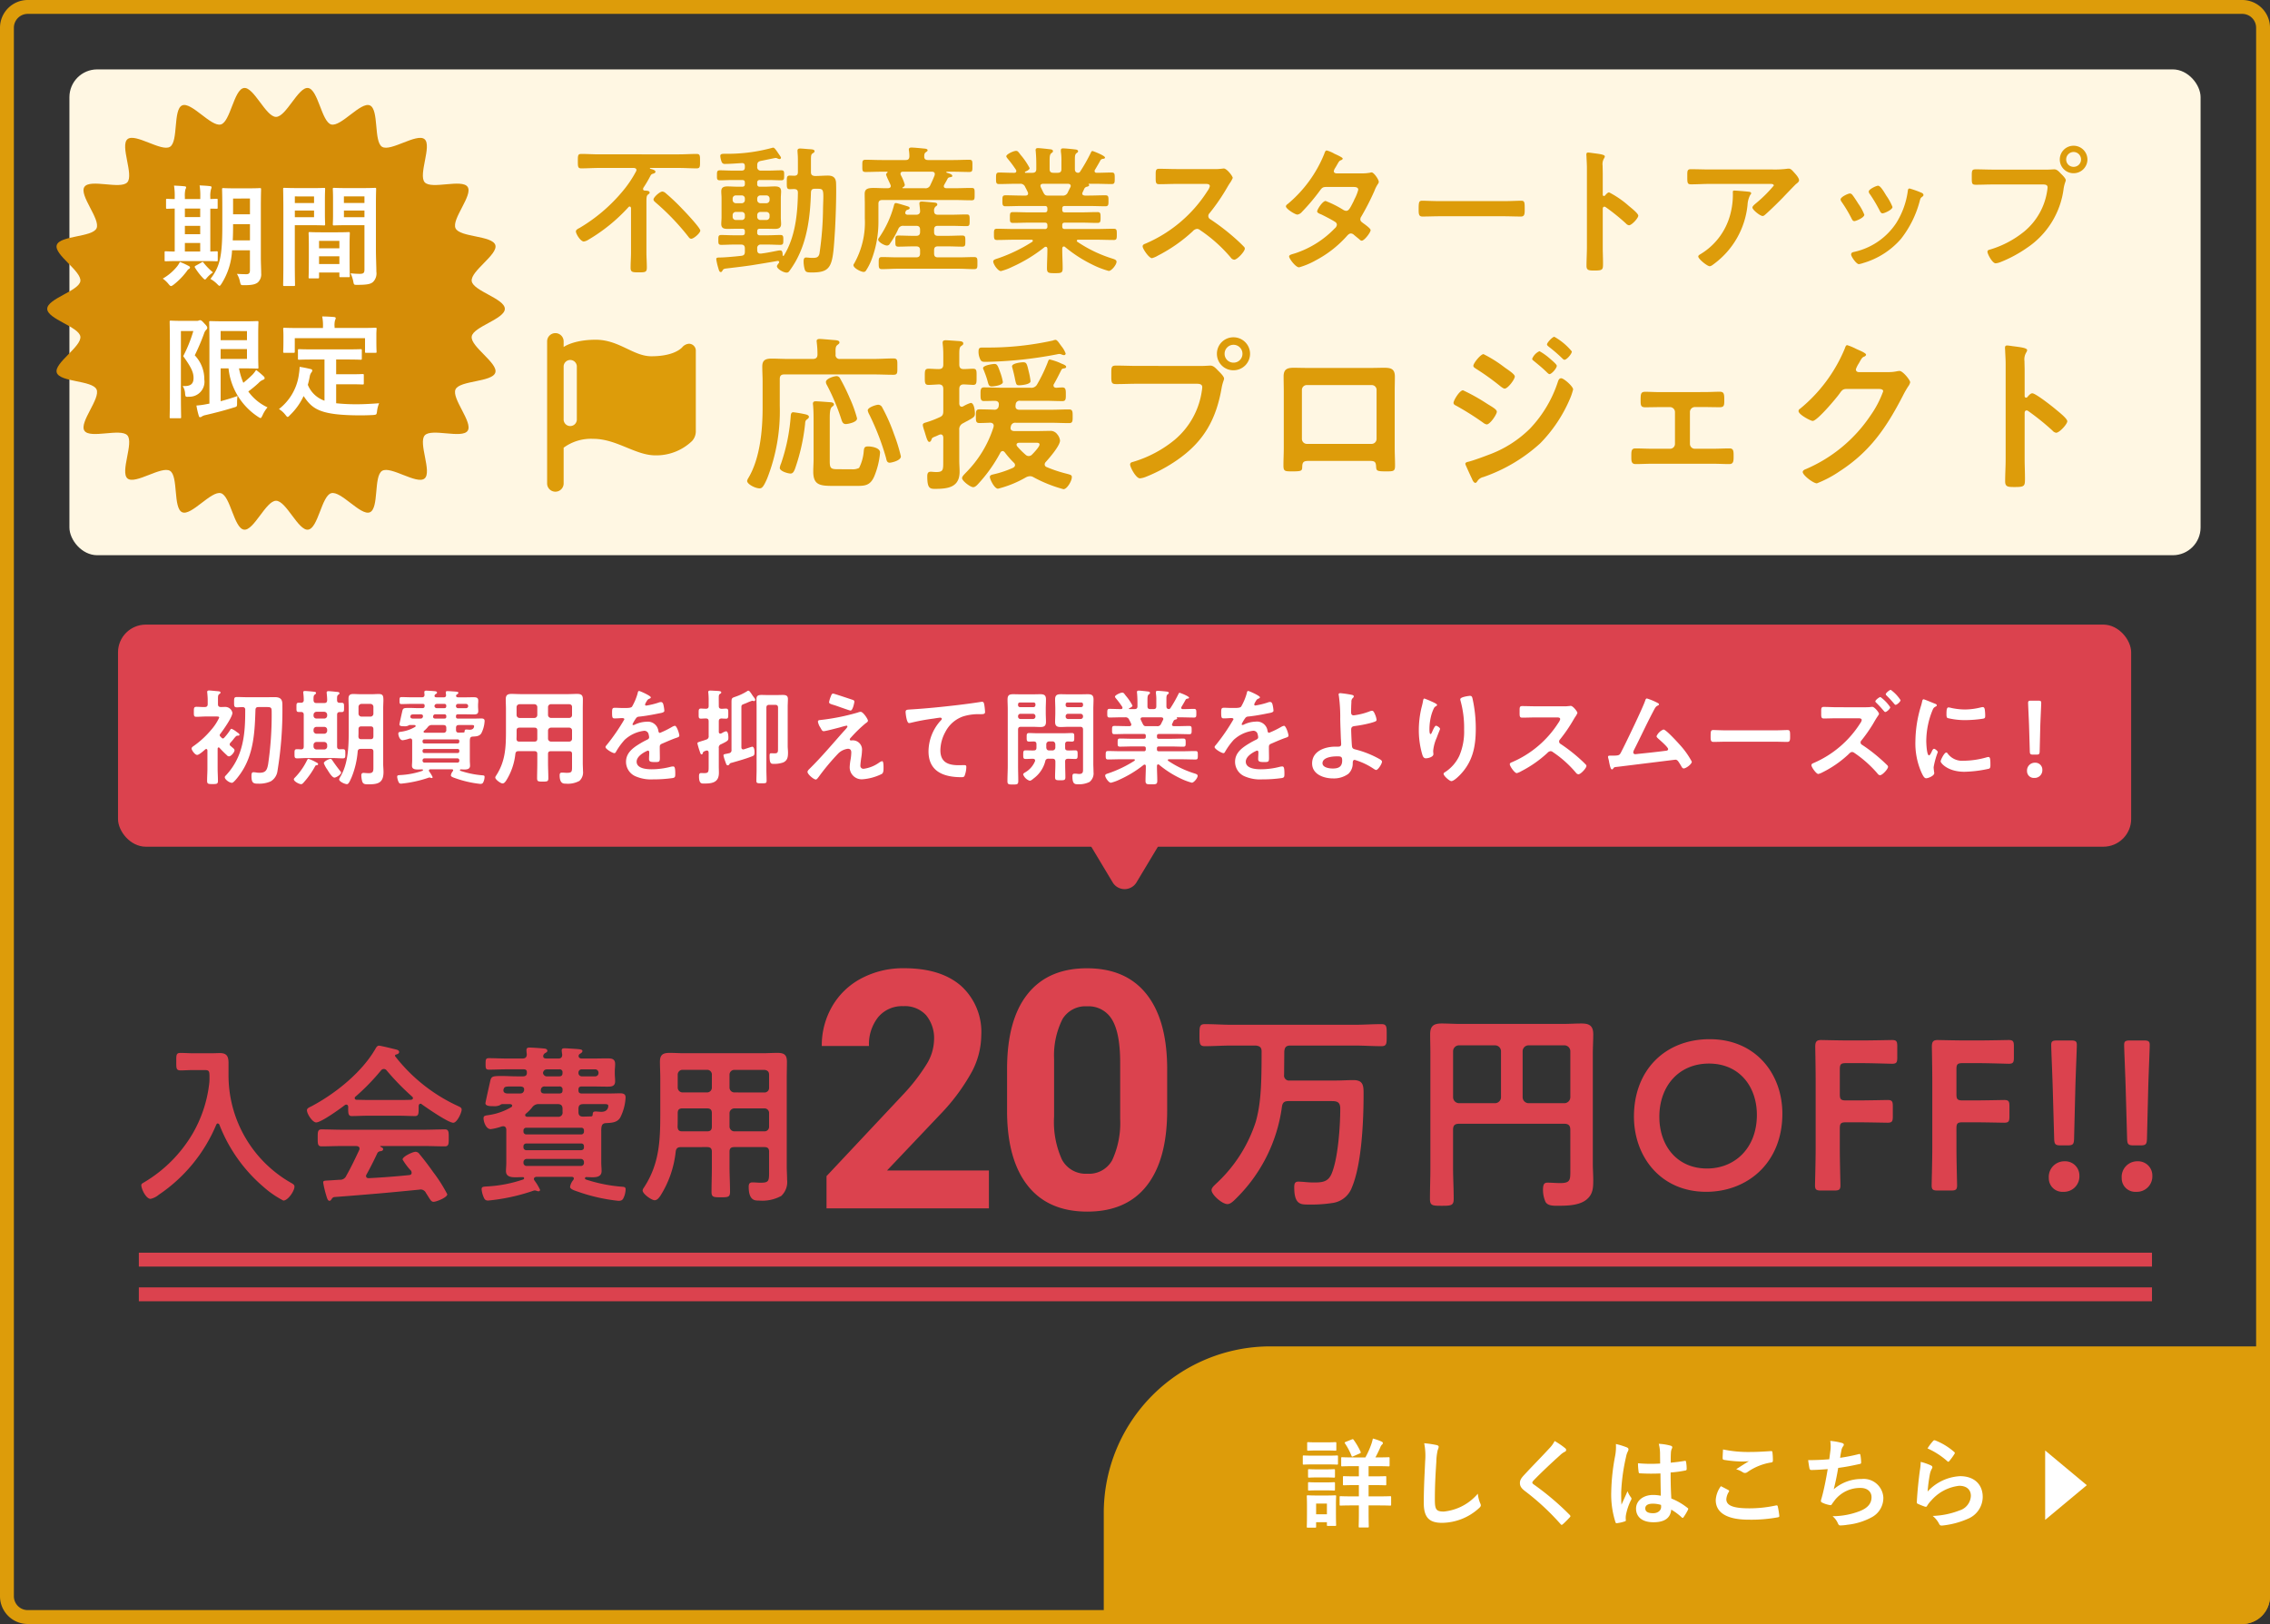
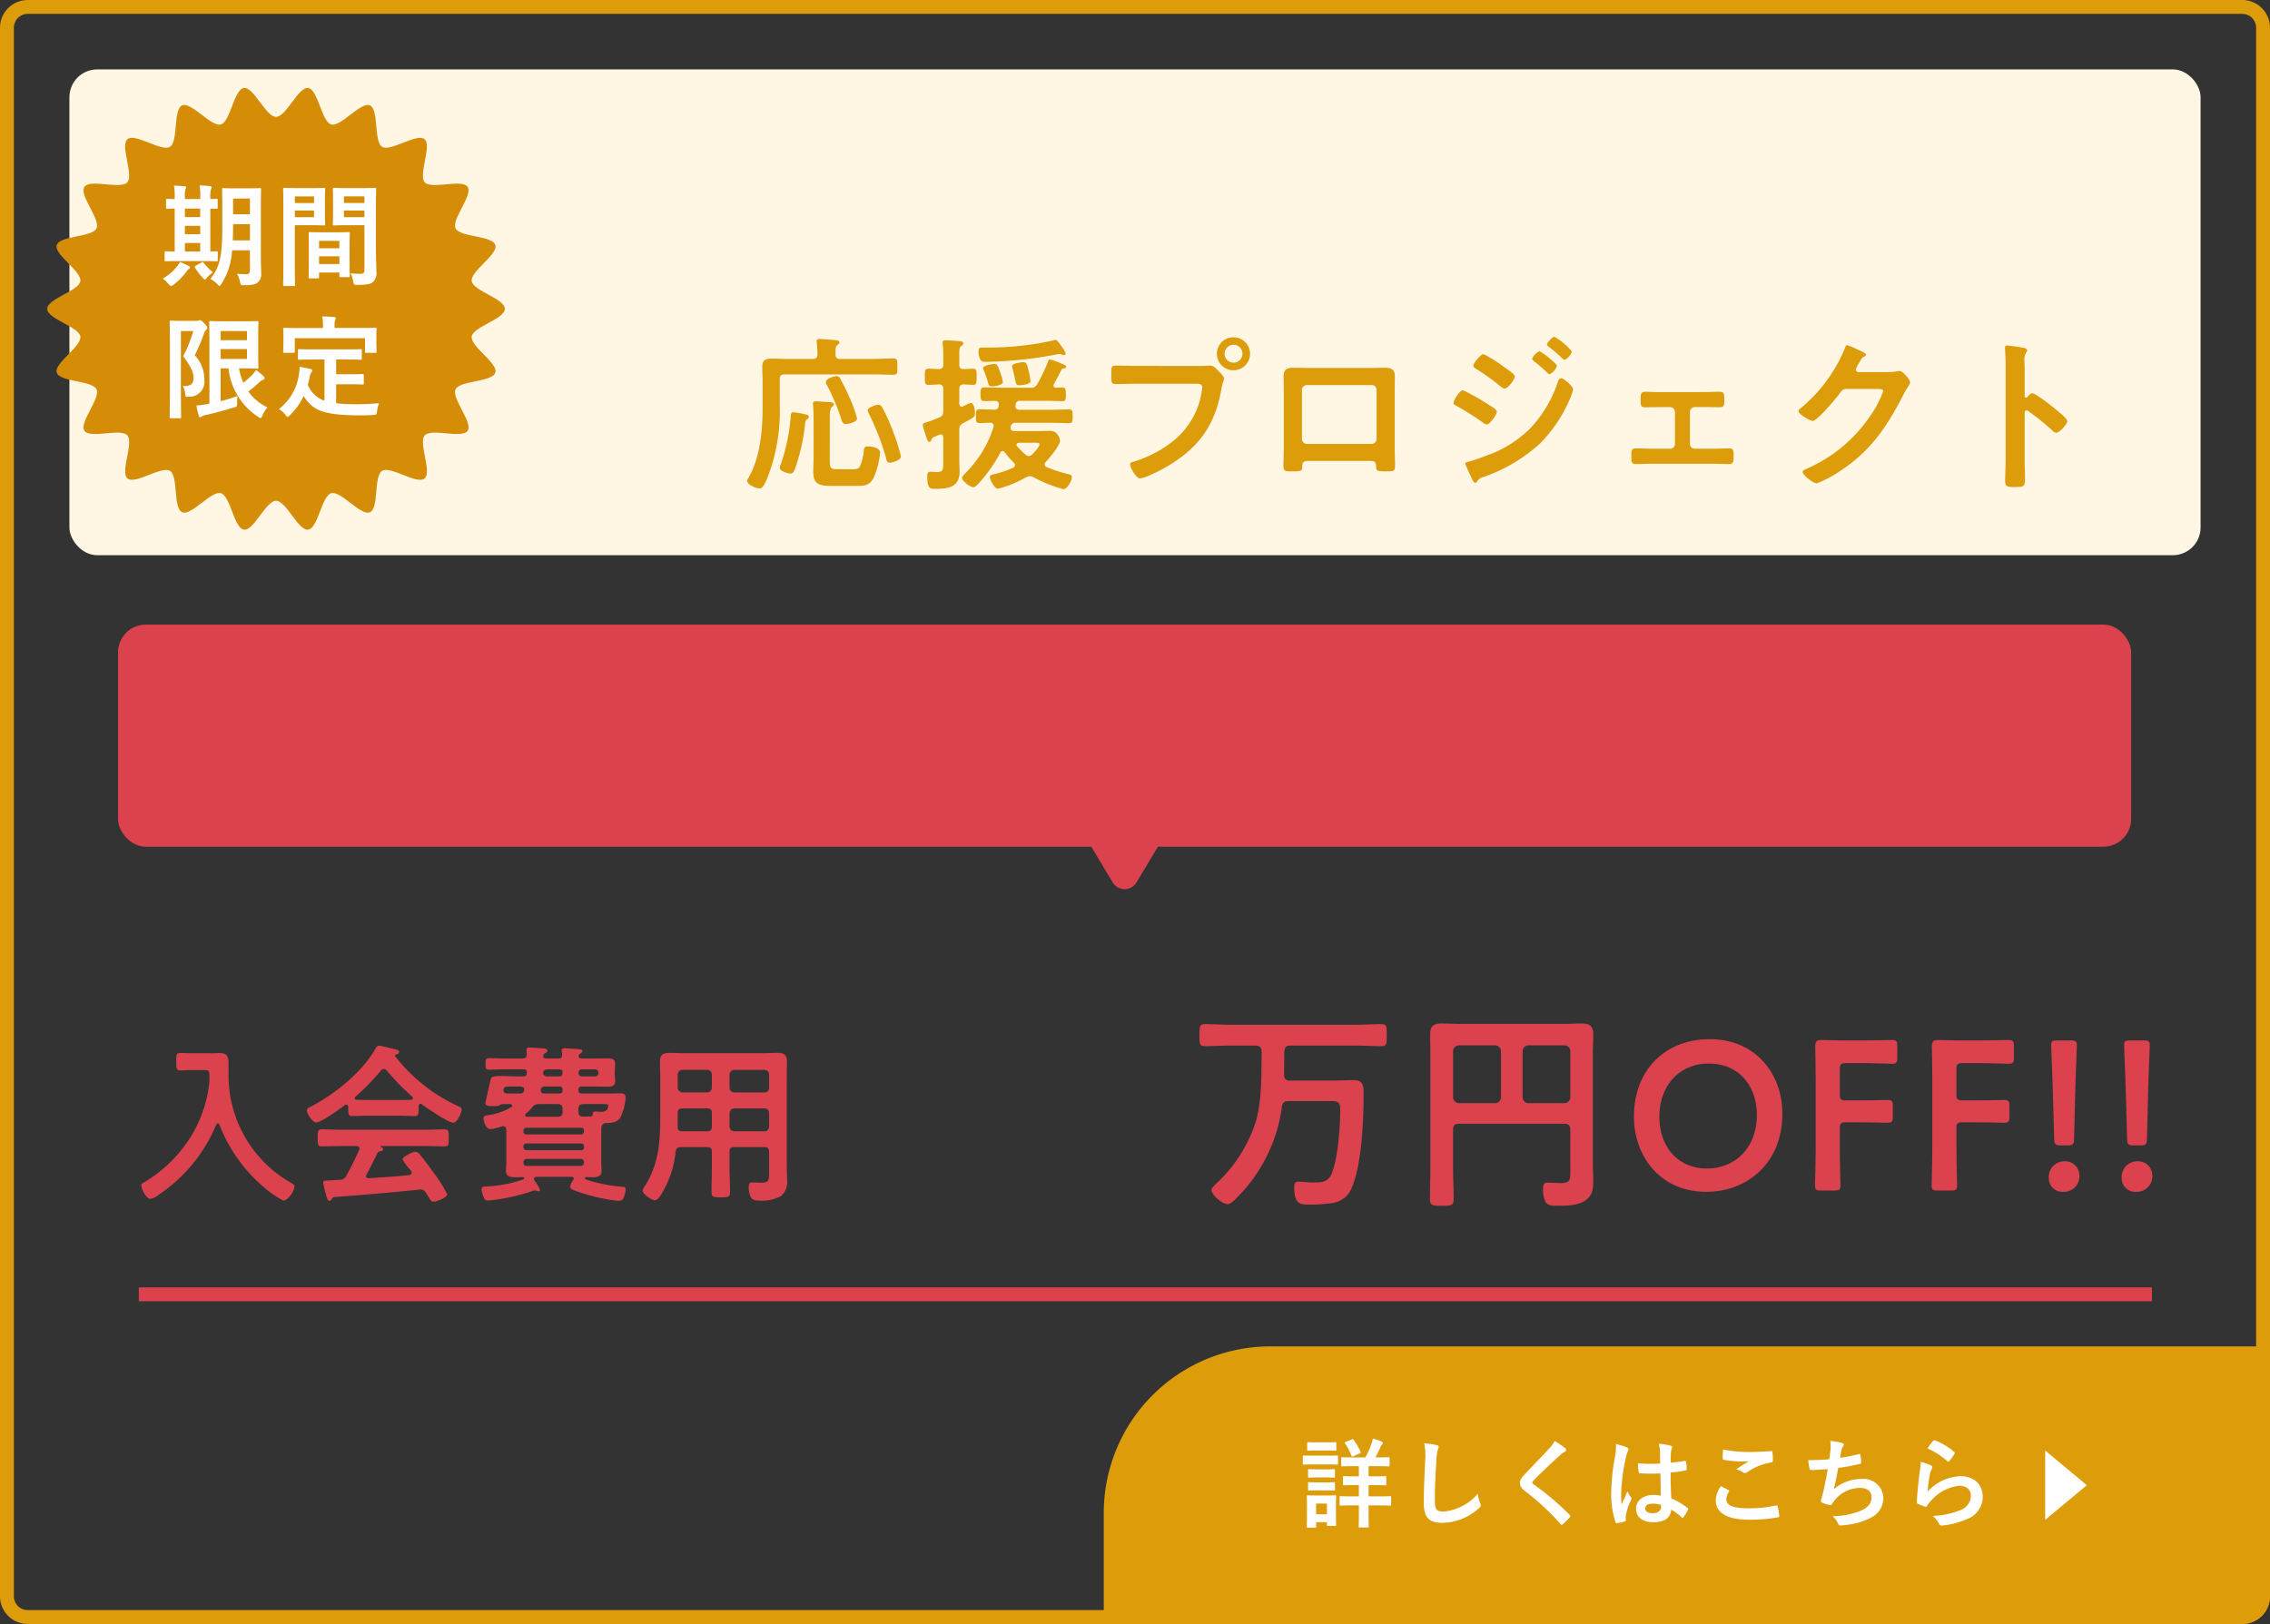
<svg xmlns="http://www.w3.org/2000/svg" width="327" height="234" viewBox="0 0 327 234">
  <rect x="0" y="0" width="327" height="234" fill="#333333" stroke="none" />
  <g id="banner__campaign" data-name="banner_ campaign" transform="translate(-24 -600)">
    <path id="長方形_3" data-name="長方形 3" d="M4,2A2,2,0,0,0,2,4V230a2,2,0,0,0,2,2H323a2,2,0,0,0,2-2V4a2,2,0,0,0-2-2H4M4,0H323a4,4,0,0,1,4,4V230a4,4,0,0,1-4,4H4a4,4,0,0,1-4-4V4A4,4,0,0,1,4,0Z" transform="translate(24 600)" fill="#dd9c0a" />
    <rect id="長方形_734" data-name="長方形 734" width="307" height="70" rx="4" transform="translate(34 610)" fill="#fff7e3" />
-     <path id="線_370" data-name="線 370" d="M290,1H0V-1H290Z" transform="translate(44 781.5)" fill="#db424e" />
    <path id="線_371" data-name="線 371" d="M290,1H0V-1H290Z" transform="translate(44 786.5)" fill="#db424e" />
    <g id="吹き出し" transform="translate(24256 2634)">
      <path id="多角形_12" data-name="多角形 12" d="M10.285,2.858a2,2,0,0,1,3.43,0l8.468,14.113A2,2,0,0,1,20.468,20H3.532a2,2,0,0,1-1.715-3.029Z" transform="translate(-24058 -1904) rotate(180)" fill="#db424e" />
      <rect id="長方形_735" data-name="長方形 735" width="290" height="32" rx="4" transform="translate(-24215 -1944)" fill="#db424e" />
-       <path id="パス_1973" data-name="パス 1973" d="M7.965-10.11a.329.329,0,0,1,.36.375C8.34-6.24,8.07-3.015,5.58-.315c-.075.075-.2.195-.2.3,0,.33.66.81,1.035.81C6.7.8,7.53-.36,7.71-.63,9.555-3.33,9.7-6.555,9.8-9.72c.015-.285.135-.4.435-.4h.7c1.065,0,1.2-.06,1.2.675a48.751,48.751,0,0,1-.51,7.56c-.15.795-.315,1.23-1.215,1.23a3.263,3.263,0,0,1-.375-.015,3.128,3.128,0,0,0-.525-.06c-.24,0-.285.195-.285.54,0,1.095.33,1.11,1.065,1.11a4.07,4.07,0,0,0,1.7-.33A2.022,2.022,0,0,0,12.96-.84a53.928,53.928,0,0,0,.72-9.435c0-.66,0-1.275-1.11-1.275-.465,0-.915.015-1.38.015H8.79c-.555,0-1.11-.03-1.65-.03-.42,0-.42.165-.42.735s0,.75.42.75C7.41-10.08,7.68-10.125,7.965-10.11ZM6.39-4.365a2.612,2.612,0,0,0-.21-.18.242.242,0,0,1-.09-.2.374.374,0,0,1,.12-.255,6.069,6.069,0,0,0,.48-.57C6.915-5.835,7.05-6,7.2-6c.105,0,.3.015.3-.135s-.285-.315-.405-.4a2.94,2.94,0,0,0-.735-.45c-.105,0-.15.075-.2.165A7.778,7.778,0,0,1,5.295-5.7a.278.278,0,0,1-.18.105A.241.241,0,0,1,4.95-5.67l-.225-.225A.333.333,0,0,1,4.65-6.06a.25.25,0,0,1,.06-.165c.42-.54,1.77-2.445,1.77-3.06a1.047,1.047,0,0,0-.99-.855c-.225,0-.465.015-.7.015-.285-.015-.39-.135-.39-.42v-.765c0-.36.015-.555.165-.66.105-.09.2-.12.2-.24,0-.135-.15-.165-.255-.18-.165-.015-1.245-.12-1.395-.12s-.27.045-.27.225c0,.045.015.09.015.135.03.33.06.675.06,1.02v.585c0,.3-.135.42-.42.42-.4.015-.8-.03-1.185-.03s-.39.18-.39.72-.015.72.375.72c.375,0,.87-.045,1.335-.045H4.2c.24,0,.375.015.375.165A7.45,7.45,0,0,1,3.4-6.81,13.114,13.114,0,0,1,.84-4.47c-.105.075-.24.18-.24.33,0,.21.465.915.8.915.285,0,.945-.6,1.185-.81A.286.286,0,0,1,2.7-4.08c.12,0,.165.09.18.21v2.58c0,.6-.045,1.185-.045,1.785,0,.45.135.48.78.48.6,0,.78-.015.78-.45C4.395-.09,4.35-.69,4.35-1.29V-4.125c.015-.09.045-.18.15-.18a.185.185,0,0,1,.12.06A14.268,14.268,0,0,0,5.685-3.18a.407.407,0,0,0,.3.165c.3,0,.8-.6.8-.885C6.78-4.05,6.615-4.185,6.39-4.365Zm14.22,1.71c-.21,0-.96.345-.96.63a4.064,4.064,0,0,0,.5.915C20.34-.8,20.835.045,21.18.045c.255,0,.96-.45.96-.72a.371.371,0,0,0-.12-.21c-.36-.45-.75-.975-1.065-1.44C20.82-2.52,20.76-2.655,20.61-2.655Zm-1.785.75c0-.12-.195-.225-.285-.255a5.494,5.494,0,0,0-1.11-.5c-.1,0-.15.12-.195.195A9.542,9.542,0,0,1,15.495.03c-.06.06-.165.15-.165.255,0,.315.765.705,1.05.705.15,0,.27-.135.36-.24a12.1,12.1,0,0,0,1.62-2.28c.1-.2.135-.2.285-.21C18.735-1.755,18.825-1.8,18.825-1.905Zm7.545-5.43c.3,0,.42.12.42.42V-5.91c0,.3-.12.42-.42.42H25.05c-.285,0-.4-.105-.42-.39.015-.33.015-.66.015-.975v-.06c0-.3.12-.42.42-.42Zm-1.305-1.41a.429.429,0,0,1-.42-.42v-.99a.429.429,0,0,1,.42-.42H26.37a.419.419,0,0,1,.42.42v.99a.419.419,0,0,1-.42.42ZM26.37-4.1c.3,0,.42.12.42.405v2.16c0,.6.03.945-.69.945-.21,0-.615-.045-.735-.045-.24,0-.315.15-.315.36a3.483,3.483,0,0,0,.105.78c.1.435.33.51.855.51,1.41,0,2.235-.165,2.235-1.785,0-.39-.045-.765-.045-1.155V-9.855c0-.54.03-.96.03-1.26,0-.675-.1-.885-.69-.885-.36,0-.72.03-1.08.03H24.975c-.36,0-.72-.03-1.095-.03-.48,0-.675.18-.675.675s.03.99.03,1.47V-6.69c0,2.145-.06,4.71-1.2,6.6a1.511,1.511,0,0,0-.18.39c0,.33.84.69,1.125.69.24,0,.42-.435.675-1.005a12.5,12.5,0,0,0,.87-3.69c.03-.285.15-.39.45-.39Zm-8.2-2.76a.4.4,0,0,1,.42-.4H19.71a.4.4,0,0,1,.42.4v.165a.429.429,0,0,1-.42.42H18.585a.429.429,0,0,1-.42-.42Zm1.965,2.43a.429.429,0,0,1-.42.42H18.585a.429.429,0,0,1-.42-.42v-.24a.429.429,0,0,1,.42-.42H19.71a.429.429,0,0,1,.42.42Zm-1.965-4.59a.429.429,0,0,1,.42-.42H19.71a.429.429,0,0,1,.42.42v.135a.419.419,0,0,1-.42.42H18.585a.419.419,0,0,1-.42-.42Zm-1.8,5c-.18-.015-.4-.03-.57-.03-.375,0-.375.165-.375.66s0,.66.375.66c.48,0,.96-.045,1.44-.045h3.69c.48,0,.96.045,1.455.045.375,0,.36-.165.36-.66,0-.51,0-.66-.375-.66-.135,0-.285.015-.42.015-.285,0-.39-.12-.39-.405V-9c0-.285.12-.4.4-.4h.255c.36,0,.345-.18.345-.66,0-.51.015-.675-.36-.675h-.255c-.285,0-.39-.12-.39-.4,0-.42-.015-.615.165-.75.105-.075.18-.12.18-.21,0-.2-.24-.2-.375-.21-.24-.03-1-.105-1.215-.105-.15,0-.255.045-.255.21,0,.045.015.105.015.15.03.3.06.63.06.93-.015.3-.12.42-.42.42H18.585c-.27,0-.39-.105-.42-.39V-11.3c0-.285.015-.51.18-.615.105-.09.18-.12.18-.225,0-.18-.225-.18-.36-.195-.18-.03-1.065-.1-1.23-.1-.15,0-.255.03-.255.195,0,.045.015.1.015.15a6.663,6.663,0,0,1,.06.945.352.352,0,0,1-.405.4h-.285c-.375,0-.36.15-.36.675,0,.5-.015.66.36.66h.285c.285,0,.405.12.405.4v4.56C16.755-4.155,16.65-4.035,16.365-4.02ZM38.88-2.73a.272.272,0,0,1,.285.3v.03a.26.26,0,0,1-.285.285H34.17a.272.272,0,0,1-.3-.285v-.03a.283.283,0,0,1,.3-.3Zm.045-1.35a.221.221,0,0,1,.24.24v.105c0,.15-.09.225-.24.24H34.11a.247.247,0,0,1-.24-.24V-3.84a.237.237,0,0,1,.24-.24ZM34.11-4.875a.247.247,0,0,1-.24-.24V-5.22a.237.237,0,0,1,.24-.24h4.815a.221.221,0,0,1,.24.24v.105a.237.237,0,0,1-.24.24ZM38.97-9.96a.288.288,0,0,1-.285-.3v-.03a.276.276,0,0,1,.285-.285h1.185a.3.3,0,0,1,.285.285v.03a.288.288,0,0,1-.285.3Zm.795,3.51c-.135,0-.54.015-.675.015-.285,0-.4-.12-.4-.405v-.27c0-.3.12-.42.42-.42H40.89c.195,0,.405-.015.405.15s-.075.525-.615.525c-.165,0-.33-.03-.495-.03-.195,0-.24.06-.255.255C39.93-6.51,39.885-6.45,39.765-6.45Zm-5.595.03c-.06-.015-.15-.045-.15-.135a.163.163,0,0,1,.06-.135,3.675,3.675,0,0,0,.54-.54.683.683,0,0,1,.63-.3h1.62c.285,0,.42.12.42.42v.27a.367.367,0,0,1-.42.42Zm-.555-2.655c.165.015.315.06.315.255a.333.333,0,0,1-.015.135c-.09.21-.21.225-.39.225H32.49c-.18,0-.375-.06-.375-.27a.222.222,0,0,1,.015-.1c.06-.21.15-.24.63-.24ZM35.7-8.46c-.18,0-.315-.075-.315-.285,0-.015.015-.06.015-.075a.3.3,0,0,1,.33-.255h1.275a.248.248,0,0,1,.285.285v.06c0,.2-.09.27-.3.27Zm.27-1.5a.345.345,0,0,1-.39-.315c.06-.24.18-.3.4-.3h1.02a.248.248,0,0,1,.285.285v.045c0,.2-.09.285-.3.285ZM32.82-7.275a5.387,5.387,0,0,1-1.9.69c-.375.06-.54.045-.54.3s.195.945.63.945a4.864,4.864,0,0,0,.975-.24c.03,0,.075-.015.12-.015.18,0,.27.135.27.315v2.85c0,.3-.03.525-.03.765,0,.495.45.54.84.54.21,0,.435-.015.645-.015a.1.1,0,0,1,.1.105c0,.09-.12.12-.18.135A11.583,11.583,0,0,1,30.8-.33c-.435.03-.585.015-.585.255a2.272,2.272,0,0,0,.15.63c.09.225.15.36.42.36a17.11,17.11,0,0,0,3.9-.84A.676.676,0,0,1,34.845.03a.539.539,0,0,1,.165.03.415.415,0,0,0,.195.045.129.129,0,0,0,.12-.12A4.446,4.446,0,0,0,34.83-.84a.242.242,0,0,1-.045-.135c0-.12.1-.165.21-.18h3.12c.09.015.165.045.165.15,0,.045-.03.075-.045.12a1.242,1.242,0,0,0-.285.6c0,.195.3.3.7.435a15.523,15.523,0,0,0,3.525.8c.225,0,.36-.045.45-.255a1.85,1.85,0,0,0,.18-.765c0-.165-.1-.195-.255-.21A13.283,13.283,0,0,1,39.72-.81c-.345-.105-.465-.12-.465-.225a.116.116,0,0,1,.12-.105c.18,0,.36.015.54.015.375,0,.795-.06.795-.54,0-.255-.03-.51-.03-.765V-5.145a2.543,2.543,0,0,1,.015-.33c.03-.255.135-.375.39-.39.48-.03.96-.03,1.245-.465a4.336,4.336,0,0,0,.48-1.785c0-.3-.21-.36-.45-.36-.33,0-.645.015-.975.015H38.97c-.195,0-.285-.075-.285-.285V-8.79c0-.21.09-.285.285-.285h.9c.45,0,.9.015,1.35.015.375,0,.675-.03.675-.48,0-.225-.03-.45-.03-.675v-.165c0-.225.03-.435.03-.66,0-.465-.315-.495-.69-.495-.45,0-.885.015-1.335.015h-.855c-.135,0-.27-.03-.315-.165,0-.165.015-.18.15-.27.075-.045.18-.12.18-.225,0-.135-.225-.15-.36-.165-.165-.015-1.05-.075-1.2-.075s-.255.03-.255.195a3.366,3.366,0,0,0,.045.36c0,.24-.105.345-.345.345H35.88c-.15-.015-.285-.03-.285-.21a.223.223,0,0,1,.015-.09.362.362,0,0,1,.165-.18c.075-.045.18-.09.18-.2,0-.135-.135-.18-.24-.195-.225-.03-1.11-.09-1.32-.09-.165,0-.27.045-.27.225a2.929,2.929,0,0,0,.03.345c0,.285-.12.39-.4.39H32.385c-.51,0-1.02-.03-1.53-.03-.285,0-.3.1-.3.51s.015.495.3.495c.51,0,1.02-.03,1.53-.03h1.5c.18,0,.285.06.285.255v.105c-.03.2-.135.24-.3.255h-.6c-.42,0-.84-.03-1.26-.03-.975,0-.96.03-1.1.645-.045.195-.375,1.665-.375,1.74,0,.27.48.255.675.255a1.251,1.251,0,0,0,.57-.075.554.554,0,0,1,.21-.1h.72c.075.015.165.045.165.135A.155.155,0,0,1,32.82-7.275Zm19.125.54a.429.429,0,0,1,.42-.42h2.64a.4.4,0,0,1,.4.42v1.17a.4.4,0,0,1-.4.42h-2.64a.429.429,0,0,1-.42-.42Zm-1.965-.42c.3,0,.42.12.42.42v1.17c0,.3-.12.42-.42.42H47.805c-.285,0-.39-.12-.4-.405.015-.33.015-.675.015-1.005v-.18c0-.3.12-.42.42-.42Zm2.385-1.4a.429.429,0,0,1-.42-.42v-1.14a.419.419,0,0,1,.42-.42h2.64c.255.03.4.15.4.42v1.14a.4.4,0,0,1-.4.42ZM50.4-8.97a.419.419,0,0,1-.42.42H47.835a.429.429,0,0,1-.42-.42v-1.14a.419.419,0,0,1,.42-.42H49.98a.41.41,0,0,1,.42.42Zm-.42,5.205c.3,0,.42.12.42.4v1.305c0,.735-.03,1.47-.03,2.2,0,.465.165.48.81.48s.81-.015.81-.48c0-.735-.045-1.47-.045-2.2V-3.36c0-.285.12-.4.42-.4h2.64c.285,0,.4.12.4.4v1.815c0,.75-.03.9-.75.9-.24,0-.465-.03-.705-.03-.27,0-.33.15-.33.39,0,1.245.6,1.2.87,1.2a3.453,3.453,0,0,0,1.98-.4,1.667,1.667,0,0,0,.51-1.425c0-.375-.03-.765-.03-1.14V-9.81c0-.48.015-.945.015-1.425,0-.615-.24-.78-.84-.78-.42,0-.855.03-1.29.03H47.985c-.435,0-.855-.03-1.29-.03-.6,0-.84.18-.84.78,0,.48.03.945.03,1.425v3.165c0,2.37-.09,4.38-1.44,6.435a.493.493,0,0,0-.1.24c0,.3.78.855,1.05.855.225,0,.375-.21.495-.375a8.989,8.989,0,0,0,1.35-3.885c.045-.3.18-.39.465-.39Zm15.09-8.67c-.15,0-.18.15-.21.315a8.23,8.23,0,0,1-.81,1.935c-.135.18-.54.2-.93.2h-.435c-.435,0-.825-.03-1.08-.03-.375,0-.435.09-.435.69,0,.765.06.84.39.84.465,0,.81-.045,1.05-.045.21,0,.33.045.33.18A28.315,28.315,0,0,1,60.42-4.68c-.075.09-.195.21-.195.33,0,.27,1,.87,1.275.87a.249.249,0,0,0,.21-.15,9.832,9.832,0,0,1,1.26-1.755A5.039,5.039,0,0,1,65.775-6.7a.624.624,0,0,1,.66.51,2.059,2.059,0,0,1,.075.42c0,.18-.12.27-.27.345-.315.15-.63.315-.93.495-1.035.615-2.13,1.35-2.13,2.7A2.278,2.278,0,0,0,64.68-.09,5.557,5.557,0,0,0,67.05.3,19.894,19.894,0,0,0,69.93.105c.33-.075.345-.2.345-.645,0-.855-.105-1.02-.3-1.02a1.846,1.846,0,0,0-.3.03,10.967,10.967,0,0,1-2.79.375c-.72,0-2.175-.09-2.175-1.1,0-.93,1.545-1.59,1.62-1.59.15,0,.195.12.195.255,0,.315-.03.645-.03.975,0,.39.27.42.915.42.57,0,.645-.06.645-.6,0-.465-.015-.915-.015-1.38v-.2c0-.3.12-.39.39-.495.585-.255,1.17-.51,1.77-.735.075-.03.15-.045.21-.075.285-.09.45-.15.45-.33,0-.255-.36-1.41-.645-1.41a1.237,1.237,0,0,0-.39.15A13.353,13.353,0,0,1,68.07-6.4c-.15,0-.195-.12-.225-.255a1.529,1.529,0,0,0-1.71-1.35,4.15,4.15,0,0,0-1.635.39.578.578,0,0,1-.27.09.116.116,0,0,1-.12-.105,4.843,4.843,0,0,1,.51-.87.529.529,0,0,1,.45-.24c.945-.1,1.89-.27,2.835-.465.315-.06.795-.12.795-.375a4.793,4.793,0,0,0-.12-.81c-.045-.21-.12-.45-.375-.45a1.141,1.141,0,0,0-.375.09,10.853,10.853,0,0,1-1.74.42.146.146,0,0,1-.165-.15,1.007,1.007,0,0,1,.15-.345c.2-.345.255-.42.5-.51.075-.03.18-.09.18-.18C66.75-11.745,65.205-12.435,65.07-12.435Zm15.105,8.4a.255.255,0,0,1-.105.015c-.21,0-.27-.15-.27-.315v-5.7c0-.375.03-.39.4-.54.06-.015.195-.075.345-.135a7.238,7.238,0,0,1,.795-.315.333.333,0,0,1,.135.015.675.675,0,0,0,.12.03.181.181,0,0,0,.195-.2c0-.12-.12-.24-.27-.45A4.178,4.178,0,0,1,81.27-12c-.2-.285-.33-.48-.465-.48a.277.277,0,0,0-.18.075,7.938,7.938,0,0,1-1.695.8c-.525.18-.555.21-.555.84v6.81A.422.422,0,0,1,78-3.465c-.135.03-.255.06-.345.075-.36.075-.435.075-.435.255a5.447,5.447,0,0,0,.225.765c.18.51.21.645.39.645a.27.27,0,0,0,.225-.135c.09-.165.12-.18.42-.255.9-.255,2.01-.57,2.88-.915.27-.1.33-.195.33-.6,0-.21-.03-.78-.345-.78C81.315-4.41,80.31-4.08,80.175-4.035Zm4.9-.24c0,.585.03.825-.48.825-.18,0-.345-.015-.51-.015-.195,0-.225.105-.225.39,0,1.11.195,1.14.6,1.14a3.854,3.854,0,0,0,1.38-.21c.63-.3.675-.825.675-1.44,0-.3-.045-.6-.045-.915v-5.67c0-.375.03-.75.03-1.125,0-.495-.315-.57-.735-.57-.315,0-.63.015-.945.015H83.64c-.3,0-.615-.015-.93-.015-.435,0-.735.075-.735.57,0,.39.015.78.015,1.185V-1.1c0,.54-.03,1.08-.03,1.62,0,.345.165.345.735.345.6,0,.735,0,.735-.36,0-.54-.03-1.065-.03-1.605V-10.02c0-.3.12-.42.42-.42h.84c.3,0,.42.12.42.42Zm-8.535-6.87c0-.54-.015-.735.15-.855.09-.06.21-.1.21-.225,0-.18-.255-.195-.375-.21-.24-.015-1-.06-1.2-.06-.165,0-.3.03-.3.225,0,.045.015.09.015.135a9.658,9.658,0,0,1,.045,1.14v.72c0,.27-.1.39-.39.4-.165,0-.6-.03-.72-.03-.36,0-.33.225-.33.735s-.03.72.33.72c.195,0,.495-.03.72-.03.285.015.39.135.39.42V-5.97a.471.471,0,0,1-.36.54c-.315.12-.555.18-.735.24-.465.15-.525.165-.525.315a10.321,10.321,0,0,0,.315,1.08c.075.225.135.495.285.495.105,0,.165-.105.18-.195.045-.165.06-.2.465-.345a.33.33,0,0,1,.12-.015c.195,0,.24.135.255.285v1.98c0,.855-.015.99-.7.99-.135,0-.255-.015-.375-.015-.255,0-.315.15-.315.48,0,1.11.4,1.035.78,1.035C75.615.9,76.56.735,76.56-.645c0-.33-.015-.66-.015-.99V-4.2a.5.5,0,0,1,.345-.57c.99-.48,1.035-.54,1.035-.93,0-.24-.015-.93-.345-.93a1.765,1.765,0,0,0-.48.2c-.075.045-.135.075-.195.105a.438.438,0,0,1-.135.03c-.225,0-.225-.225-.225-.27V-8.055c0-.285.105-.4.39-.42.18.015.51.03.645.03.345,0,.33-.21.33-.72,0-.54.015-.735-.345-.735-.12,0-.465.03-.63.03-.285-.015-.39-.135-.39-.4ZM97.17-3.825a1.333,1.333,0,0,0-1.305-1.5c-.105,0-.195.015-.3.015a.15.15,0,0,1-.15-.15c0-.105.12-.225.195-.3A18.954,18.954,0,0,1,97.7-7.785c.135-.09.33-.21.33-.375,0-.225-.69-1.275-1.05-1.275a1.33,1.33,0,0,0-.42.105A31.755,31.755,0,0,1,91.14-8.25c-.165.015-.315.045-.315.24a2.268,2.268,0,0,0,.345.84,1.119,1.119,0,0,1,.1.18c.135.225.195.345.4.345.255,0,2.01-.465,2.355-.555a9.277,9.277,0,0,1,.915-.24.123.123,0,0,1,.135.12c0,.15-.405.555-.54.7C92.94-4.83,91.4-2.985,89.685-1.29c-.12.12-.36.33-.36.51,0,.345.885,1.1,1.2,1.1.15,0,.33-.285.42-.39A32.277,32.277,0,0,1,93.8-3.48a2.409,2.409,0,0,1,1.335-.63c.36,0,.495.195.495.54a6.714,6.714,0,0,1-.09.945A7.745,7.745,0,0,0,95.4-1.44,1.727,1.727,0,0,0,97.245.285,7.436,7.436,0,0,0,100.02-.48c.27-.15.255-.63.255-.9,0-.165.015-.945-.195-.945a1.188,1.188,0,0,0-.42.195,4.945,4.945,0,0,1-2.22.9.432.432,0,0,1-.495-.5c0-.225.075-.735.1-.975A7.163,7.163,0,0,0,97.17-3.825ZM93.03-12.06c-.165,0-.225.06-.375.465a3.981,3.981,0,0,0-.225.765c0,.24.33.3.855.465.1.03.36.12.645.225.645.225,1.485.525,1.59.525.345,0,.555-1.2.555-1.275,0-.18-.135-.24-.285-.285C95.46-11.28,93.15-12.06,93.03-12.06Zm10.425,2.67c0,.15.135,1.575.495,1.575a1.158,1.158,0,0,0,.225-.03,30.049,30.049,0,0,1,3.315-.615c.165-.03.84-.135.96-.135.09,0,.225.06.225.18,0,.09-.195.285-.27.36a6.662,6.662,0,0,0-1.65,4.305c0,2.925,2.19,3.735,4.74,3.735.165,0,.33,0,.435-.15A3.593,3.593,0,0,0,112.2-1.5c0-.24-.12-.255-.345-.255-.15,0-.48.015-.75.015-1.515,0-2.64-.42-2.64-2.16a5.616,5.616,0,0,1,.72-2.64,4.54,4.54,0,0,1,2.565-2.235,7.335,7.335,0,0,1,2.49-.315c.345-.015.66.015.66-.315a9.051,9.051,0,0,0-.12-1.1c-.045-.18-.075-.375-.3-.375a.73.73,0,0,0-.18.015c-1.125.18-2.28.33-3.4.465-2.19.255-4.38.48-6.57.615C103.665-9.735,103.455-9.78,103.455-9.39Zm23.055.6a.339.339,0,0,1,.36-.36h1.785a.347.347,0,0,1,.36.36v.03a.347.347,0,0,1-.36.36H126.87a.339.339,0,0,1-.36-.36Zm2.505-1.605a.276.276,0,0,1-.285.285h-1.935a.276.276,0,0,1-.285-.285v-.1a.26.26,0,0,1,.285-.285h1.935a.26.26,0,0,1,.285.285Zm-.42,3.12c.3,0,.42.12.42.42V-1.32c0,.465.06.84-.57.84-.135,0-.33-.03-.465-.045h-.195c-.255,0-.3.165-.3.375,0,1.14.33,1.155.855,1.155a3.39,3.39,0,0,0,1.6-.33,1.566,1.566,0,0,0,.585-1.41c0-.405-.03-.825-.03-1.23V-9.81c0-.465.03-.945.03-1.41,0-.6-.255-.75-.825-.75-.375,0-.735.015-1.11.015H126.93c-.375,0-.75-.015-1.14-.015-.555,0-.8.165-.8.75,0,.45.03.9.03,1.35v.615c0,.42-.03.84-.03,1.26,0,.585.24.75.81.75.375,0,.75-.03,1.125-.03Zm-8.94-1.515a.339.339,0,0,1,.36-.36H121.8a.347.347,0,0,1,.36.36v.03a.347.347,0,0,1-.36.36h-1.785a.339.339,0,0,1-.36-.36Zm2.5-1.605a.276.276,0,0,1-.285.285H119.94a.276.276,0,0,1-.285-.285v-.1a.26.26,0,0,1,.285-.285h1.935a.26.26,0,0,1,.285.285Zm-2.5,3.54c0-.3.12-.42.42-.42h1.665c.375,0,.765.03,1.14.03.555,0,.795-.18.795-.75,0-.42-.03-.84-.03-1.26V-9.87c0-.45.03-.9.03-1.35,0-.6-.24-.75-.825-.75-.375,0-.735.015-1.11.015h-1.665c-.375,0-.75-.015-1.14-.015-.57,0-.795.165-.795.765,0,.465.03.93.03,1.4v8.145c0,.735-.045,1.47-.045,2.22,0,.465.165.48.78.48s.78-.015.78-.5c0-.735-.03-1.47-.03-2.2ZM124.14-3.87c-.27,0-.39-.15-.42-.405v-.48a.419.419,0,0,1,.42-.42h.465c.255,0,.39.165.42.42v.48a.407.407,0,0,1-.42.405Zm2.295,1.62c0-.285.09-.39.375-.42.18,0,.93.03,1.08.03.345,0,.345-.18.345-.63s0-.615-.345-.615c-.255,0-.78.03-1.08.015s-.375-.135-.375-.405v-.48c0-.285.12-.405.4-.405.195,0,.39.015.585.015.36,0,.33-.21.33-.615,0-.39.03-.615-.33-.615-.435,0-.87.03-1.305.03h-3.585c-.42,0-.855-.03-1.29-.03-.36,0-.345.21-.345.615s-.015.615.345.615c.225,0,.45-.015.675-.015.285,0,.39.135.39.405v.48c0,.27-.1.405-.39.405-.36.015-.84-.015-1.17-.015s-.345.165-.345.615c0,.4-.015.63.33.63s.72-.03,1.08-.03c.165.015.3.075.3.255a.438.438,0,0,1-.03.135A3.331,3.331,0,0,1,120.72-.735c-.12.075-.33.18-.33.33a1.487,1.487,0,0,0,.945.9c.195,0,.435-.225.585-.345A4.455,4.455,0,0,0,123.57-2.3a.422.422,0,0,1,.5-.375h.54c.285,0,.42.12.42.42v.42c0,.6-.045,1.2-.045,1.8,0,.435.135.465.75.465.57,0,.735-.015.735-.435,0-.615-.03-1.215-.03-1.83ZM138.1-7.365c-.39,0-.39-.165-.765-.915a.438.438,0,0,1-.03-.135c0-.165.12-.21.27-.225h2.715c.15.015.285.06.285.24a.283.283,0,0,1-.03.12c-.1.195-.195.39-.285.57a.556.556,0,0,1-.6.345Zm3.495-2.6a.254.254,0,0,1-.21.135c-.27-.015-.36-.165-.36-.4v-1.02c0-.375.015-.57.165-.69.1-.075.18-.12.18-.21,0-.18-.255-.2-.39-.21-.225-.03-1.02-.1-1.215-.1-.15,0-.255.03-.255.21v.135a5.993,5.993,0,0,1,.06,1.035v.855c0,.285-.12.4-.42.4h-.435c-.3,0-.42-.12-.42-.4v-.885c0-.435.015-.69.18-.825.12-.09.18-.12.18-.225,0-.18-.21-.195-.36-.21-.24-.03-1.05-.12-1.26-.12-.15,0-.255.045-.255.225,0,.045.015.09.015.135.045.48.06.96.06,1.44v.465c0,.285-.135.4-.42.4H135.7c-.045,0-.075-.015-.075-.06a.078.078,0,0,1,.03-.06c.15-.06.48-.21.48-.39a7.39,7.39,0,0,0-.945-1.4q-.09-.112-.135-.18c-.165-.21-.225-.285-.39-.285-.27,0-1.05.36-1.05.585,0,.075.09.18.135.24a12.454,12.454,0,0,1,.915,1.23.223.223,0,0,1,.03.135c0,.135-.1.18-.21.18h-.165c-.5,0-.99-.03-1.485-.03-.33,0-.33.18-.33.63s0,.615.33.615c.63,0,1.245-.03,1.875-.03h.39a.537.537,0,0,1,.555.345c.105.195.2.375.285.57a.438.438,0,0,1,.03.135c0,.225-.24.225-.27.225h-.345c-.615,0-1.215-.03-1.83-.03-.345,0-.33.2-.33.6,0,.345-.015.585.315.585.615,0,1.23-.03,1.845-.03h2.415c.2,0,.285.075.285.285v.12c0,.21-.09.285-.285.285h-1.7c-.57,0-1.155-.03-1.725-.03-.345,0-.345.15-.345.585,0,.42-.015.585.345.585.57,0,1.155-.03,1.725-.03h1.7c.2,0,.285.075.285.285v.12a.248.248,0,0,1-.285.285h-3.24c-.63,0-1.275-.03-1.92-.03-.33,0-.33.165-.33.6s0,.615.33.615c.645,0,1.29-.03,1.92-.03h1.815c.06,0,.135.03.135.1a.156.156,0,0,1-.06.12,17.093,17.093,0,0,1-3.69,1.785c-.33.105-.525.165-.525.345,0,.3.51,1.035.825,1.035A6.183,6.183,0,0,0,134.28.33a16.226,16.226,0,0,0,3.465-2.115.242.242,0,0,1,.135-.045c.135,0,.165.09.18.21v.1c0,.675-.045,1.35-.045,2.025,0,.495.18.51.84.51.69,0,.855-.015.855-.525,0-.675-.045-1.35-.045-2.01V-1.65c.015-.105.045-.21.165-.21a.193.193,0,0,1,.15.06A14.566,14.566,0,0,0,142.9.09a9.471,9.471,0,0,0,1.785.69c.3,0,.84-.675.84-.99,0-.18-.15-.255-.5-.36a14.314,14.314,0,0,1-3.735-1.8.113.113,0,0,1-.06-.105c0-.09.075-.12.15-.12h1.92c.63,0,1.275.03,1.92.03.33,0,.33-.165.33-.615s0-.6-.345-.6c-.645,0-1.275.03-1.9.03h-3.36c-.21,0-.285-.09-.285-.285V-4.17c0-.2.09-.27.285-.27h1.785c.57,0,1.14.03,1.725.03.345,0,.345-.165.345-.585s0-.585-.345-.585c-.585,0-1.155.03-1.725.03H139.95c-.21,0-.285-.09-.285-.285v-.12c0-.21.09-.285.285-.285h2.55c.615,0,1.23.03,1.845.03.33,0,.315-.225.315-.585,0-.4.015-.6-.33-.6-.615,0-1.215.03-1.83.03h-.39c-.15-.015-.285-.06-.285-.225a.477.477,0,0,1,.045-.135c.06-.135.135-.285.195-.42a.415.415,0,0,1,.3-.18c.075-.03.21-.06.21-.165,0-.03-.03-.06-.045-.09s-.03-.06.015-.06h.585c.63,0,1.245.03,1.875.03.33,0,.33-.165.33-.615s0-.63-.33-.63c-.54,0-1.08.03-1.62.03-.12,0-.225-.045-.225-.195a.209.209,0,0,1,.045-.135c.15-.255.465-.78.6-1.05a.4.4,0,0,1,.285-.135c.03,0,.195-.015.195-.135,0-.21-1.29-.7-1.35-.7-.09,0-.135.075-.165.15A18.773,18.773,0,0,1,141.6-9.96Zm11.22-2.475c-.15,0-.18.15-.21.315a8.231,8.231,0,0,1-.81,1.935c-.135.18-.54.2-.93.2h-.435c-.435,0-.825-.03-1.08-.03-.375,0-.435.09-.435.69,0,.765.06.84.39.84.465,0,.81-.045,1.05-.045.21,0,.33.045.33.18a28.315,28.315,0,0,1-2.52,3.675c-.075.09-.2.21-.2.33,0,.27,1.005.87,1.275.87a.249.249,0,0,0,.21-.15,9.833,9.833,0,0,1,1.26-1.755,5.039,5.039,0,0,1,2.8-1.32.624.624,0,0,1,.66.51,2.06,2.06,0,0,1,.075.42c0,.18-.12.27-.27.345-.315.15-.63.315-.93.495-1.035.615-2.13,1.35-2.13,2.7a2.278,2.278,0,0,0,1.5,2.145A5.557,5.557,0,0,0,154.8.3a19.894,19.894,0,0,0,2.88-.195c.33-.075.345-.2.345-.645,0-.855-.1-1.02-.3-1.02a1.846,1.846,0,0,0-.3.03,10.967,10.967,0,0,1-2.79.375c-.72,0-2.175-.09-2.175-1.1,0-.93,1.545-1.59,1.62-1.59.15,0,.195.12.195.255,0,.315-.03.645-.03.975,0,.39.27.42.915.42.57,0,.645-.06.645-.6,0-.465-.015-.915-.015-1.38v-.2c0-.3.12-.39.39-.495.585-.255,1.17-.51,1.77-.735.075-.03.15-.045.21-.075.285-.09.45-.15.45-.33,0-.255-.36-1.41-.645-1.41a1.237,1.237,0,0,0-.39.15,13.353,13.353,0,0,1-1.755.855c-.15,0-.195-.12-.225-.255a1.529,1.529,0,0,0-1.71-1.35,4.15,4.15,0,0,0-1.635.39.578.578,0,0,1-.27.09.116.116,0,0,1-.12-.105,4.843,4.843,0,0,1,.51-.87.529.529,0,0,1,.45-.24c.945-.1,1.89-.27,2.835-.465.315-.06.795-.12.795-.375a4.793,4.793,0,0,0-.12-.81c-.045-.21-.12-.45-.375-.45a1.141,1.141,0,0,0-.375.09,10.853,10.853,0,0,1-1.74.42.146.146,0,0,1-.165-.15,1.007,1.007,0,0,1,.15-.345c.195-.345.255-.42.495-.51.075-.03.18-.09.18-.18C154.5-11.745,152.955-12.435,152.82-12.435Zm12.705,9.42c.645,0,.825.015.825.6,0,.915-.54,1.155-1.365,1.155-.48,0-1.47-.135-1.47-.765C163.515-2.88,164.91-3.015,165.525-3.015Zm.585-9.105c-.135,0-.27.03-.27.18a.878.878,0,0,0,.03.2,22.192,22.192,0,0,1,.2,3.33c.015.93.06,1.86.09,2.8.015.2.045.69.045.84,0,.375-.285.36-.54.36h-.3c-1.485,0-3.345.63-3.345,2.415,0,1.575,1.68,2.16,3,2.16a3.526,3.526,0,0,0,2.22-.66,2.037,2.037,0,0,0,.63-1.545c.015-.12-.015-.465.285-.465a9.941,9.941,0,0,1,2.58,1.185c.12.075.375.27.51.27.27,0,.84-.885.84-1.2,0-.135-.15-.24-.255-.315A14.174,14.174,0,0,0,168.45-3.96c-.375-.105-.63-.105-.69-.495-.045-.24-.12-2.055-.12-2.385,0-.45.21-.51.6-.555a18.148,18.148,0,0,0,2.22-.435c.735-.21.84-.27.84-.465a3,3,0,0,0-.255-.84c-.1-.225-.2-.45-.4-.45a1.059,1.059,0,0,0-.36.09,9.584,9.584,0,0,1-2.28.57c-.285,0-.375-.18-.375-.435,0-.495.015-.99.045-1.5a.678.678,0,0,1,.21-.57.356.356,0,0,0,.135-.225c0-.15-.18-.2-.285-.225A16.273,16.273,0,0,0,166.11-12.12Zm17.25.87a.878.878,0,0,0,.03.195,14.564,14.564,0,0,1,.525,4.185,8.86,8.86,0,0,1-.69,3.78,5.7,5.7,0,0,1-2.04,2.34c-.09.045-.225.135-.225.255,0,.315.87,1.05,1.11,1.05.345,0,.96-.6,1.2-.84,1.89-1.92,2.325-4.125,2.325-6.72a19.848,19.848,0,0,0-.465-4.32c-.06-.225-.09-.405-.375-.405C184.59-11.73,183.36-11.58,183.36-11.25Zm-4.365.225c-.1-.045-.765-.315-.81-.315-.135,0-.18.27-.195.375-.06.375-.165.735-.255,1.11a14.105,14.105,0,0,0-.345,3.075,12.455,12.455,0,0,0,.495,3.495c.09.285.2.555.525.555.285,0,1.08-.18,1.08-.6,0-.105-.03-.27-.03-.48a5.9,5.9,0,0,1,.495-1.86l.135-.36c.135-.36.36-.885.36-.93,0-.195-.45-.465-.585-.465-.18,0-.45.645-.525.81s-.15.39-.27.39c-.165,0-.15-.645-.15-.765a7.907,7.907,0,0,1,.2-1.68,5.955,5.955,0,0,1,.435-1.26.689.689,0,0,1,.285-.3c.075-.03.18-.105.18-.2C180.015-10.59,179.325-10.875,178.995-11.025Zm15.225.8c-.66,0-1.3-.03-1.95-.03-.375,0-.36.225-.36.75,0,.69-.03.915.375.915.645,0,1.29-.03,1.935-.03h3.1c.225,0,.435.03.435.255a1.482,1.482,0,0,1-.255.51,14.872,14.872,0,0,1-6.69,5.685c-.135.045-.315.12-.315.3,0,.27.69,1.275,1.005,1.275a2.513,2.513,0,0,0,.66-.285,16.7,16.7,0,0,0,3.75-2.625.719.719,0,0,1,.45-.255.529.529,0,0,1,.345.135,15.954,15.954,0,0,1,3.315,2.97.5.5,0,0,0,.375.225c.315,0,1.14-.885,1.14-1.2a.287.287,0,0,0-.105-.21c-.345-.36-.72-.7-1.08-1.02A24.088,24.088,0,0,0,197.82-4.8a.4.4,0,0,1-.225-.36.41.41,0,0,1,.12-.285,21.746,21.746,0,0,0,1.95-2.85c.06-.1.15-.255.24-.39a2.9,2.9,0,0,0,.33-.585c0-.2-.645-1.02-.96-1.02-.09,0-.24.03-.33.03a4.033,4.033,0,0,1-.645.03Zm16.035-1.125c-.165,0-.21.18-.255.3-.285.93-2.925,6.405-3.48,7.455-.225.42-.27.48-1.29.48h-.255c-.2,0-.33.015-.33.18a1.2,1.2,0,0,0,.045.225,4.114,4.114,0,0,1,.12.555c.12.57.225,1.02.4,1.02.09,0,.135-.06.18-.12.165-.225.165-.2.675-.255.84-.1,8.235-1.02,8.28-1.02.315,0,.435.255.825.885.075.15.2.375.375.375.33,0,1.17-.615,1.17-.975a11.651,11.651,0,0,0-1.59-2.28c-.33-.375-2.115-2.355-2.49-2.355a1.855,1.855,0,0,0-1,.96c0,.15.165.27.27.375.255.225,1.4,1.215,1.4,1.485,0,.225-.255.24-.42.255-1.29.165-2.58.3-3.885.435-.105.015-.345.045-.45.045a.269.269,0,0,1-.27-.27,1.206,1.206,0,0,1,.135-.39c.885-1.74,1.7-3.51,2.6-5.235.39-.735.465-.96.795-1.11.075-.03.18-.09.18-.18,0-.135-.285-.24-.39-.3A8.591,8.591,0,0,0,210.255-11.355ZM221.7-6.765c-.63,0-1.665-.045-1.86-.045-.39,0-.42.12-.42.96,0,.465.015.75.4.75.63,0,1.26-.03,1.875-.03h6.9c.615,0,1.245.03,1.875.03.39,0,.4-.285.4-.765,0-.825-.015-.945-.42-.945-.195,0-1.17.045-1.86.045Zm22.185-4.8c-.18,0-.735.45-.735.615,0,.09.075.15.135.21.33.33.66.675.96,1.035.15.165.24.3.33.3.2,0,.72-.465.72-.69A5.73,5.73,0,0,0,243.885-11.565ZM245.37-12.6c-.165,0-.72.45-.72.63,0,.075.075.15.135.21a15.831,15.831,0,0,1,1.08,1.17c.045.06.12.15.195.15.21,0,.72-.465.72-.675A5.562,5.562,0,0,0,245.37-12.6Zm-7.725,2.505c-.645,0-1.305-.045-1.95-.045-.375,0-.345.27-.345.81,0,.585-.03.855.375.855.63,0,1.275-.03,1.92-.03h3.06c.225,0,.48.03.48.255a.954.954,0,0,1-.195.435,14.947,14.947,0,0,1-6.705,5.745c-.15.06-.345.135-.345.33,0,.27.69,1.26.99,1.26a2.347,2.347,0,0,0,.585-.225,15.653,15.653,0,0,0,3.735-2.58c.15-.15.33-.36.555-.36a.578.578,0,0,1,.33.135,16.934,16.934,0,0,1,3.33,2.97.493.493,0,0,0,.36.24c.33,0,1.155-.885,1.155-1.215a.336.336,0,0,0-.12-.225c-.345-.345-.705-.675-1.08-1a22.629,22.629,0,0,0-2.535-1.935.4.4,0,0,1-.225-.345.431.431,0,0,1,.135-.3A22.387,22.387,0,0,0,242.79-7.65c.195-.33.435-.765.645-1.065.06-.105.24-.315.24-.435,0-.195-.645-1-.96-1a2.453,2.453,0,0,0-.33.03c-.225.03-.825.03-1.08.03Zm15.72,6.525c-.285,0-.81,1.065-.81,1.275,0,.24,1.005,1.5,3.435,1.5a17.441,17.441,0,0,0,3.555-.45c.195-.105.18-.375.18-.555,0-.765-.03-1.125-.27-1.125a1.067,1.067,0,0,0-.315.06,12.277,12.277,0,0,1-3.3.48,2.57,2.57,0,0,1-2.28-1.05A.264.264,0,0,0,253.365-3.57Zm.345-6.5c-.24,0-.315.225-.315.945,0,.165-.015.48.15.585a10.34,10.34,0,0,0,2.625.3,17.482,17.482,0,0,0,2.52-.21c.285-.06.285-.18.285-.495a7.356,7.356,0,0,0-.06-.81c-.03-.18-.09-.36-.3-.36a1.448,1.448,0,0,0-.27.045,9.8,9.8,0,0,1-2.28.3A9.625,9.625,0,0,1,254.1-9.99,1.977,1.977,0,0,0,253.71-10.065Zm-3.6-1.17c-.165,0-.195.2-.225.33a6.9,6.9,0,0,1-.2.75,17.949,17.949,0,0,0-.765,4.965,10.33,10.33,0,0,0,.915,4.6c.195.405.375.735.63.735.315,0,1.17-.36,1.17-.735a1.331,1.331,0,0,0-.03-.225c-.015-.135-.06-.48-.06-.63a11.491,11.491,0,0,1,.6-2.175c0-.165-.39-.48-.54-.48-.135,0-.225.165-.315.36-.06.15-.27.585-.405.585-.345,0-.4-1.815-.4-2.1a11.9,11.9,0,0,1,.84-4.26c.15-.375.21-.51.465-.645.15-.09.21-.105.21-.2,0-.15-.18-.21-.3-.255C251.49-10.695,250.23-11.235,250.11-11.235ZM266.355-3.27c.375,0,.45-.075.465-.45l.09-3.705c.03-.99.135-3,.135-3.3,0-.255-.09-.315-.42-.315h-1.05c-.33,0-.42.06-.42.315,0,.3.105,2.31.135,3.21L265.4-3.72c.015.375.09.45.465.45Zm-.2,1.17a1.122,1.122,0,0,0-1.155,1.2.973.973,0,0,0,1.035.99,1.105,1.105,0,0,0,1.17-1.155A1,1,0,0,0,266.16-2.1Z" transform="translate(-24205 -1922)" fill="#fff" />
    </g>
    <path id="長方形_800" data-name="長方形 800" d="M24,0H168a0,0,0,0,1,0,0V36a4,4,0,0,1-4,4H0a0,0,0,0,1,0,0V24A24,24,0,0,1,24,0Z" transform="translate(183 794)" fill="#dd9c0a" />
    <path id="詳しくはこちら" d="M10.864-5.012c1.19,0,1.6.028,1.68.028.14,0,.154-.014.154-.154V-6.146c0-.14-.014-.154-.154-.154-.084,0-.49.028-1.68.028H10.15v-1.47h1.092c1.26,0,1.694.028,1.778.028.14,0,.154-.014.154-.154V-8.876c0-.14-.014-.154-.154-.154-.084,0-.518.028-1.778.028H11.13c.28-.5.5-.98.7-1.428a1.111,1.111,0,0,1,.238-.406c.1-.084.14-.14.14-.238,0-.07-.056-.14-.168-.2a7.616,7.616,0,0,0-1.274-.448c-.056.266-.126.518-.2.742A12.479,12.479,0,0,1,9.688-9H8.12C6.86-9,6.44-9.03,6.342-9.03c-.126,0-.14.014-.14.154v1.008c0,.14.014.154.14.154.1,0,.518-.028,1.778-.028h.63v1.47H8.288c-1.19,0-1.6-.028-1.68-.028-.14,0-.154.014-.154.154v1.008c0,.14.014.154.154.154.084,0,.49-.028,1.68-.028H8.75v1.624h-.8c-1.3,0-1.736-.028-1.82-.028-.14,0-.154.014-.154.154v1.05c0,.14.014.154.154.154.084,0,.518-.028,1.82-.028h.8v.966C8.75.21,8.722.854,8.722.938c0,.14.014.154.154.154H10.01c.154,0,.168-.014.168-.154,0-.084-.028-.728-.028-2.058v-.966h1.274c1.288,0,1.736.028,1.82.028.14,0,.154-.014.154-.154v-1.05c0-.14-.014-.154-.154-.154-.084,0-.532.028-1.82.028H10.15V-5.012ZM5.446-2.31c0-.658.028-.994.028-1.078,0-.14-.014-.154-.154-.154-.1,0-.378.028-1.288.028H2.688c-.9,0-1.19-.028-1.274-.028-.154,0-.168.014-.168.154,0,.1.028.434.028,1.316v.938c0,1.694-.028,2.016-.028,2.1,0,.14.014.154.168.154H2.436c.14,0,.154-.014.154-.154V.336H4.144V.714c0,.14.014.154.154.154H5.32c.14,0,.154-.014.154-.154,0-.084-.028-.392-.028-2.016Zm-1.3-.042v1.54H2.59v-1.54ZM2.31-9.254c-1.064,0-1.414-.028-1.5-.028-.126,0-.14.014-.14.154v.994c0,.154.014.168.14.168.084,0,.434-.028,1.5-.028H4.088c1.064,0,1.414.028,1.5.028.14,0,.154-.014.154-.168v-.994c0-.14-.014-.154-.154-.154-.084,0-.434.028-1.5.028Zm.42-1.918c-.91,0-1.19-.028-1.274-.028-.14,0-.154.014-.154.154v.924c0,.14.014.154.154.154C1.54-9.968,1.82-10,2.73-10H4.074c.9,0,1.176.028,1.26.028.154,0,.168-.014.168-.154v-.924c0-.14-.014-.154-.168-.154-.084,0-.364.028-1.26.028ZM2.772-7.28c-.854,0-1.106-.028-1.19-.028-.14,0-.154.014-.154.154v.91c0,.14.014.154.154.154.084,0,.336-.028,1.19-.028h1.19c.854,0,1.092.028,1.176.028.154,0,.168-.014.168-.154v-.91c0-.14-.014-.154-.168-.154-.084,0-.322.028-1.176.028Zm0,1.876c-.854,0-1.106-.028-1.19-.028-.14,0-.154.014-.154.154v.9c0,.14.014.154.154.154.084,0,.336-.028,1.19-.028h1.19c.854,0,1.092.028,1.176.028.154,0,.168-.014.168-.154v-.9c0-.14-.014-.154-.168-.154-.084,0-.322.028-1.176.028ZM6.86-11.242c-.168.07-.182.1-.112.224A9.011,9.011,0,0,1,7.686-9.24c.056.14.07.154.266.07l.9-.392c.168-.07.2-.112.14-.266a10.277,10.277,0,0,0-.994-1.708c-.084-.112-.14-.112-.266-.056Zm11.3.2a9.308,9.308,0,0,1,.14,2.562c-.07,1.68-.2,3.7-.2,6.048,0,2.142.84,2.856,2.632,2.856a8,8,0,0,0,5.306-2.1c.224-.2.28-.308.28-.434a.92.92,0,0,0-.112-.336,4.867,4.867,0,0,1-.322-1.33,7.383,7.383,0,0,1-4.9,2.576c-1.12,0-1.288-.322-1.288-1.736,0-1.834.07-3.262.21-5.418a8.392,8.392,0,0,1,.2-1.708,1.358,1.358,0,0,0,.14-.462c0-.14-.1-.21-.336-.266A14.48,14.48,0,0,0,18.158-11.046Zm18.788-.322a4.04,4.04,0,0,1-.756,1.05C34.986-9,33.824-7.84,32.634-6.552c-.434.462-.686.77-.686,1.232s.21.77.742,1.176a35.339,35.339,0,0,1,5.1,4.732c.07.084.112.126.168.126s.112-.042.2-.112c.238-.21.644-.616.966-.966.07-.07.1-.112.1-.168a.335.335,0,0,0-.1-.182,38.843,38.843,0,0,0-5.208-4.41c-.126-.1-.182-.168-.182-.252s.056-.154.182-.308c1.078-1.12,2.618-2.562,3.822-3.64a2.652,2.652,0,0,1,.672-.49.281.281,0,0,0,.2-.266.343.343,0,0,0-.112-.224A11.146,11.146,0,0,0,36.946-11.368Zm15.3,7.882a5.842,5.842,0,0,0-1.12-.112c-1.414,0-2.45.826-2.45,1.974,0,1.2.9,1.96,2.506,1.96,1.652,0,2.45-.644,2.562-1.82a8.314,8.314,0,0,1,1.512,1.12.194.194,0,0,0,.126.07.169.169,0,0,0,.126-.084,7.563,7.563,0,0,0,.644-1.078c.07-.154.056-.2-.07-.28A9.162,9.162,0,0,0,53.76-3.08c-.07-1.2-.1-2.184-.1-3.752a15.776,15.776,0,0,0,2.156-.294c.1-.014.154-.084.154-.21a5.6,5.6,0,0,0-.084-.994c-.028-.154-.056-.21-.224-.168-.6.1-1.33.2-1.988.252,0-.644,0-1.008.028-1.484a1.579,1.579,0,0,1,.112-.49.6.6,0,0,0,.084-.238c0-.126-.1-.2-.252-.238a7.794,7.794,0,0,0-1.694-.266,5.771,5.771,0,0,1,.182,1.372c0,.518.014.966.014,1.47a20.253,20.253,0,0,1-3.192-.042,8.577,8.577,0,0,0,.1,1.274c.014.14.07.182.252.182a28.31,28.31,0,0,0,2.884.014C52.206-5.586,52.22-4.564,52.248-3.486Zm.028,1.33a1.972,1.972,0,0,1,.014.28c0,.5-.448.91-1.148.91-.826,0-1.134-.266-1.134-.7s.392-.672,1.05-.672A3.9,3.9,0,0,1,52.276-2.156Zm-6.5-8.778a7.045,7.045,0,0,1-.1,1.652,30.41,30.41,0,0,0-.574,5.306,13.041,13.041,0,0,0,.6,4.27c.07.2.126.21.28.168A5.863,5.863,0,0,0,47.04.224c.126-.042.182-.084.168-.182A2.644,2.644,0,0,1,47.222-.7a8.3,8.3,0,0,1,.714-2.128.406.406,0,0,0,.084-.224.3.3,0,0,0-.084-.2,3.723,3.723,0,0,1-.49-.882c-.294.7-.588,1.3-.868,1.946-.042-.588-.042-1.232-.042-1.792a27.8,27.8,0,0,1,.7-5.1,2.841,2.841,0,0,1,.252-.77.715.715,0,0,0,.1-.308c0-.112-.056-.2-.21-.28A10.932,10.932,0,0,0,45.78-10.934ZM60.9-4.858a3.694,3.694,0,0,0-.742,2c0,1.82,1.61,2.828,4.746,2.828a21.112,21.112,0,0,0,4.172-.336c.168-.028.252-.084.238-.21a11.7,11.7,0,0,0-.224-1.372c-.028-.126-.1-.168-.294-.126A17.811,17.811,0,0,1,65-1.666c-2.408,0-3.318-.434-3.318-1.316a2.3,2.3,0,0,1,.364-1.064c.07-.112.056-.182-.07-.252C61.614-4.494,61.264-4.676,60.9-4.858Zm.308-5.292c-.028.5-.056.91-.056,1.246,0,.168.056.224.182.252a17.474,17.474,0,0,0,2.45.238,9.627,9.627,0,0,0,1.148-.042c-.49.294-1.106.686-1.834,1.162a3.345,3.345,0,0,1,.98.448.588.588,0,0,0,.294.084.6.6,0,0,0,.35-.126,8.156,8.156,0,0,1,3.43-1.386c.168-.014.238-.1.238-.294a9.219,9.219,0,0,0-.07-1.19c-.014-.112-.07-.168-.21-.154-.9.056-1.946.126-2.968.126A17.662,17.662,0,0,1,61.208-10.15Zm15.3,1.414c-1.078.084-1.946.126-3.038.126.056.462.154,1.05.2,1.218a.239.239,0,0,0,.266.2c.714,0,1.6-.07,2.352-.126-.238,1.4-.434,2.436-.742,3.668-.056.21-.112.42-.182.658a.955.955,0,0,0-.056.28c0,.126.084.182.308.28a3.935,3.935,0,0,0,1.05.308c.126.014.168-.042.266-.21.126-.182.266-.35.392-.532A4.655,4.655,0,0,1,81-4.606c1.064,0,1.6.6,1.6,1.33,0,.882-.518,1.526-1.6,1.974a10.906,10.906,0,0,1-4.018.77,2.672,2.672,0,0,1,.756.994c.112.266.21.336.35.336A6.485,6.485,0,0,0,79.128.7,9.325,9.325,0,0,0,82.7-.42a3.138,3.138,0,0,0,1.6-2.828,2.842,2.842,0,0,0-3.122-2.646A6.056,6.056,0,0,0,77.154-4.41c.252-.98.448-1.918.644-3.08,1.176-.154,1.932-.308,3.136-.574.126-.028.168-.07.168-.224A6.336,6.336,0,0,0,81-9.324c-.028-.182-.1-.2-.294-.14a25.6,25.6,0,0,1-2.632.518c.07-.49.126-.77.2-1.148a1.453,1.453,0,0,1,.238-.518.46.46,0,0,0,.1-.224c0-.112-.1-.2-.28-.252a9.163,9.163,0,0,0-1.68-.294,4.645,4.645,0,0,1,.028,1.358C76.636-9.688,76.58-9.226,76.51-8.736ZM90.664-10.3a11.167,11.167,0,0,1,2.828,1.82c.07.07.112.1.168.1s.1-.042.154-.112a9.169,9.169,0,0,0,.714-.98.388.388,0,0,0,.07-.168c0-.056-.028-.1-.1-.154a9.183,9.183,0,0,0-2.744-1.666.234.234,0,0,0-.266.07A7.668,7.668,0,0,0,90.664-10.3Zm-.98,1.946a8.724,8.724,0,0,1-.126,1.26c-.168,1.246-.35,2.9-.434,4.522,0,.2.056.224.2.28a9.625,9.625,0,0,0,.952.378c.182.042.238.042.322-.1a3.831,3.831,0,0,1,.6-.77,6.232,6.232,0,0,1,4.032-2.128c1.2,0,1.68.686,1.68,1.442a2.294,2.294,0,0,1-1.652,2.114,11.617,11.617,0,0,1-3.85.784,3.582,3.582,0,0,1,.952,1.19c.126.21.252.224.56.182A12.139,12.139,0,0,0,96.5-.168,3.431,3.431,0,0,0,98.616-3.3c0-1.806-1.218-3-3.262-3a6.825,6.825,0,0,0-4.676,2.212,23.363,23.363,0,0,1,.336-2.548,2.625,2.625,0,0,1,.28-.742.417.417,0,0,0,.07-.21c0-.112-.07-.2-.224-.266A7.877,7.877,0,0,0,89.684-8.358Z" transform="translate(211 819)" fill="#fff" />
    <path id="パス_779" data-name="パス 779" d="M6,0,0,5l6,5" transform="matrix(-1, 0, 0, -1, 324.611, 819)" fill="#fff" />
    <path id="パス_779_-_アウトライン" data-name="パス 779 - アウトライン" d="M5.68,10.384-.781,5,5.68-.384l.64.768L.781,5,6.32,9.616Z" transform="matrix(-1, 0, 0, -1, 324.611, 819)" fill="rgba(0,0,0,0)" />
    <g id="不動産業スタートアップ応援プロジェクト" transform="translate(28)">
      <path id="パス_1043" data-name="パス 1043" d="M19.512-10.68C19.2-10.68,18-10.3,18-9.864a1.882,1.882,0,0,0,.216.576A36.231,36.231,0,0,1,20.64-3c.072.312.12.672.528.672.216,0,1.608-.288,1.608-.912A25.079,25.079,0,0,0,21.768-6.5a25.622,25.622,0,0,0-1.68-3.792A.664.664,0,0,0,19.512-10.68ZM16.464-8.712a18.078,18.078,0,0,0-1.056-2.928,28.25,28.25,0,0,0-1.392-2.832.578.578,0,0,0-.48-.336c-.384,0-1.56.36-1.56.84a.809.809,0,0,0,.12.408,30.459,30.459,0,0,1,2.112,5.016c.12.36.24.648.648.648C15.048-7.9,16.464-8.112,16.464-8.712Zm-2.808,7.32c-.96,0-1.128-.144-1.128-1.128V-8.688c0-.768.024-1.464.336-1.7.12-.1.264-.168.264-.336,0-.24-.264-.288-.432-.312-.384-.024-1.872-.144-2.184-.144-.24,0-.408.072-.408.36,0,.072.024.168.024.24.072.768.072,1.7.072,2.472v5.256c0,.6-.048,1.2-.048,1.8,0,1.9.912,2.064,2.784,2.064H16.08c1.368,0,2.232.072,2.856-1.368a11.414,11.414,0,0,0,.84-3.432c0-.7-1.2-.888-1.728-.888s-.576.216-.624.7a6.347,6.347,0,0,1-.672,2.4,2.068,2.068,0,0,1-1.08.192ZM7.272-9.6c-.288,0-.336.264-.36.48A26.81,26.81,0,0,1,5.52-2.232a2.453,2.453,0,0,0-.192.648c0,.48,1.176.816,1.56.816.36,0,.5-.36.624-.648a28.7,28.7,0,0,0,1.464-6.5C9-8.232,9-8.376,9.24-8.568c.12-.072.288-.216.288-.36,0-.264-.36-.336-.552-.384A16.864,16.864,0,0,0,7.272-9.6Zm6.1-8.328c-.024-.84-.024-1.152.264-1.368.168-.144.288-.192.288-.36,0-.288-.408-.312-.624-.336-.384-.024-1.9-.168-2.208-.168-.24,0-.456.048-.456.312,0,.072.024.168.024.24a13.144,13.144,0,0,1,.1,1.68c0,.456-.216.648-.672.648H6.528c-.792,0-1.584-.048-2.376-.048-.84,0-1.344.192-1.344,1.128,0,.744.048,1.464.048,2.208v3.744c0,3.216-.36,7.272-2.04,10.1A1.4,1.4,0,0,0,.624.288c0,.48,1.176,1.08,1.8,1.08C2.784,1.368,3,1.1,3.5-.024A26.5,26.5,0,0,0,5.328-10.512v-3.864c0-.48.192-.672.648-.672H18.792c.984,0,1.944.048,2.9.048.624,0,.576-.288.576-1.176s.048-1.176-.576-1.176c-.912,0-1.9.072-2.9.072H14.016A.564.564,0,0,1,13.368-17.928Zm28.08,3.864a9.025,9.025,0,0,0-.24-1.32c-.288-1.248-.336-1.416-.84-1.416-.288,0-1.584.144-1.584.576a.3.3,0,0,0,.024.144c.216.792.336,1.344.408,1.728.168.768.192.864.6.864C40.152-13.488,41.448-13.608,41.448-14.064Zm-3.984.12a7.47,7.47,0,0,0-.36-1.344c-.384-1.08-.48-1.272-.864-1.272-.216,0-1.632.192-1.632.6a.682.682,0,0,0,.1.288c.192.5.384.984.528,1.512.144.5.168.84.624.84C36.192-13.32,37.464-13.488,37.464-13.944Zm9.048-4.1a3.521,3.521,0,0,0-.6-1.056c-.1-.144-.216-.288-.312-.432-.168-.24-.384-.5-.552-.5a1.13,1.13,0,0,0-.384.1,43.107,43.107,0,0,1-9.672,1.008H34.56c-.432,0-.6.048-.6.6a2.366,2.366,0,0,0,.168.912c.192.528.36.552.864.552a58.937,58.937,0,0,0,10.248-1.08A2.1,2.1,0,0,1,45.624-18a1.153,1.153,0,0,1,.36.1,1.013,1.013,0,0,0,.288.072A.237.237,0,0,0,46.512-18.048Zm-17.64,15.5c0,1.224.024,1.56-1.008,1.56-.312,0-.648-.048-.792-.048-.432,0-.5.288-.5.672,0,1.608.312,1.8,1.056,1.8,1.848,0,3.6-.168,3.6-2.472,0-.552-.048-1.08-.048-1.632V-7.032a.951.951,0,0,1,.552-.984c.264-.144.48-.264.672-.36.864-.48,1.032-.576,1.032-1.032,0-.384-.1-1.536-.6-1.536a4.958,4.958,0,0,0-1.1.5.565.565,0,0,1-.192.048c-.264,0-.336-.216-.36-.432v-2.112c0-.408.168-.672.648-.672.1,0,1.32.072,1.344.072.528,0,.5-.336.5-1.176,0-.816.048-1.152-.5-1.152-.456,0-.912.048-1.368.048s-.624-.216-.624-.672v-1.44c0-.672.024-1.032.264-1.2.144-.12.312-.168.312-.384,0-.288-.384-.312-.6-.336-.384-.024-1.584-.12-1.92-.12-.264,0-.456.048-.456.36,0,.144.072.672.072.912.024.36.024.72.024,1.08v1.128c0,.48-.192.672-.672.672s-.984-.048-1.464-.048c-.552,0-.528.336-.528,1.176,0,.792-.024,1.152.528,1.152.408,0,1.032-.048,1.512-.072.456.024.624.24.624.672v3.168c0,.528-.12.72-.576.912a14.179,14.179,0,0,1-1.824.7c-.216.072-.552.12-.552.384a1.2,1.2,0,0,0,.048.288c.1.408.192.6.264.864.24.792.384,1.3.624,1.3.144,0,.24-.144.288-.264.1-.312.12-.336.6-.528.144-.048.312-.144.552-.24a.565.565,0,0,1,.192-.048c.336,0,.36.288.384.432Zm13.32-2.664c.336,0,.552.024.552.264,0,.312-.816,1.176-1.056,1.416a.675.675,0,0,1-.5.24.656.656,0,0,1-.456-.192,11.329,11.329,0,0,1-1.2-1.2.426.426,0,0,1-.1-.24c0-.216.192-.264.36-.288ZM43.92-16.776a22.349,22.349,0,0,1-1.512,3.144.934.934,0,0,1-.984.5h-4.08c-.888,0-1.752-.048-2.616-.048-.456,0-.48.36-.48.864,0,.7-.024,1.1.48,1.1.528,0,1.08-.024,1.608-.024.312,0,.552.144.552.48a1.292,1.292,0,0,1-.024.264.572.572,0,0,1-.624.528c-.648-.024-1.56-.048-2.16-.048-.5,0-.5.312-.5.912,0,.648-.048,1.056.48,1.056.552,0,1.08-.024,1.608-.048.264.024.48.144.48.432,0,.072-.024.12-.024.192a16.274,16.274,0,0,1-4.008,6.6c-.168.192-.528.5-.528.768,0,.384,1.176,1.3,1.608,1.3.264,0,.528-.264.7-.456A21.416,21.416,0,0,0,37.1-3.768a.4.4,0,0,1,.336-.24c.144,0,.216.1.312.192a12.8,12.8,0,0,0,1.3,1.488.458.458,0,0,1,.168.336c0,.192-.12.288-.264.384a14.391,14.391,0,0,1-2.76.936c-.264.072-.6.1-.6.408s.648,1.68,1.176,1.68A15.709,15.709,0,0,0,40.824-.24a1.34,1.34,0,0,1,.552-.144.945.945,0,0,1,.5.144A19.562,19.562,0,0,0,46.2,1.488c.5,0,1.2-1.176,1.2-1.728,0-.312-.12-.336-.84-.528A18.973,18.973,0,0,1,43.776-1.7a.418.418,0,0,1-.288-.384.539.539,0,0,1,.144-.336C44.16-3,45.7-4.776,45.7-5.52a1.664,1.664,0,0,0-.408-.912,1.189,1.189,0,0,0-1.08-.48c-.648,0-1.272.024-1.9.024h-3.24c-.264-.024-.5-.12-.5-.432,0-.072.024-.144.024-.192l.024-.072a.627.627,0,0,1,.72-.5h4.92c.912,0,1.824.048,2.76.048.5,0,.5-.312.5-.912,0-.672.024-1.056-.5-1.056-.936,0-1.848.048-2.76.048H39.864c-.312,0-.576-.12-.576-.48a1.169,1.169,0,0,1,.024-.288.552.552,0,0,1,.648-.528h3.48c.864,0,1.752.048,2.616.048.48,0,.48-.336.48-.888,0-.648.024-1.08-.48-1.08-.312,0-.624.024-.912.048-.216-.024-.384-.1-.384-.336a.335.335,0,0,1,.072-.216c.384-.672.72-1.344,1.056-2.016a.376.376,0,0,1,.336-.216c.144-.024.36-.048.36-.24s-.36-.336-.6-.432a2.339,2.339,0,0,1-.264-.12,8.3,8.3,0,0,0-1.488-.5C44.064-17.208,44.016-17.04,43.92-16.776Zm12.936.5c-1.032,0-2.064-.048-3.1-.048-.7,0-.672.264-.672,1.368,0,1.08,0,1.3.72,1.3,1.008,0,1.992-.048,3-.048h8.544c.432,0,.84.048.84.5a5.8,5.8,0,0,1-.072.6,11.288,11.288,0,0,1-3.912,6.984,17.1,17.1,0,0,1-5.976,3.168c-.216.048-.432.12-.432.384,0,.384.84,1.992,1.416,1.992a2.941,2.941,0,0,0,.792-.192,22.417,22.417,0,0,0,4.608-2.472c3.792-2.64,5.568-5.808,6.36-10.32.168-.936.36-1.176.36-1.392,0-.312-.6-.888-.816-1.1-.312-.312-.672-.768-1.152-.768-.216,0-.792.048-1.2.048ZM70.68-19.32a1.291,1.291,0,0,1,1.3,1.3,1.27,1.27,0,0,1-1.3,1.272,1.265,1.265,0,0,1-1.272-1.272A1.286,1.286,0,0,1,70.68-19.32Zm0-1.08A2.366,2.366,0,0,0,68.3-18.024a2.366,2.366,0,0,0,2.376,2.376,2.387,2.387,0,0,0,2.4-2.376A2.387,2.387,0,0,0,70.68-20.4Zm19.9,6.888a.688.688,0,0,1,.72.7V-5.76a.722.722,0,0,1-.72.72H81.264a.722.722,0,0,1-.72-.72v-7.056a.7.7,0,0,1,.72-.7Zm-9.264-2.472c-.648,0-1.32-.024-1.968-.024-.96,0-1.44.24-1.44,1.248,0,.72.024,1.44.024,2.16v8.136c0,.84-.048,1.68-.048,2.52,0,.864.192.864,1.32.864,1.44,0,1.368-.12,1.392-.792.048-.7.36-.72,1.176-.72h8.3c.84,0,1.1.024,1.152.72.048.672,0,.792,1.392.792,1.128,0,1.344,0,1.344-.84s-.048-1.7-.048-2.544V-12.6c0-.7.024-1.416.024-2.136,0-1.1-.552-1.272-1.536-1.272-.624,0-1.248.024-1.872.024Zm34.536-3.384c0,.144.168.24.264.336a21.687,21.687,0,0,1,1.944,1.68c.072.072.192.192.312.192.312,0,1.056-.84,1.056-1.2a8.894,8.894,0,0,0-2.52-2.112C116.64-20.472,115.848-19.632,115.848-19.368Zm2.04,4.872c-.312,0-.408.312-.48.528a17.763,17.763,0,0,1-4.032,6.744A16.419,16.419,0,0,1,107.4-3.456c-.744.288-2.112.792-2.856.984-.144.024-.456.1-.456.288a.565.565,0,0,0,.048.192c.288.648.576,1.3.888,1.944.072.192.264.624.5.624.168,0,.264-.216.36-.336a1.34,1.34,0,0,1,.792-.5,23.523,23.523,0,0,0,8.208-4.872,20.7,20.7,0,0,0,4.2-6.24,8.776,8.776,0,0,0,.528-1.512C119.616-13.32,118.272-14.5,117.888-14.5ZM113.712-17.3c0,.12.12.216.216.288.576.48,1.152.936,1.7,1.464.192.168.432.456.576.456.312,0,1.056-.84,1.056-1.2,0-.192-.624-.72-.96-1.008a8.552,8.552,0,0,0-1.536-1.1A2.068,2.068,0,0,0,113.712-17.3Zm-11.328,6.36c0,.192.192.312.36.384a40.7,40.7,0,0,1,3.888,2.448,1.22,1.22,0,0,0,.528.264c.5,0,1.464-1.464,1.464-1.824s-.72-.72-1.512-1.224a27.131,27.131,0,0,0-3.36-1.872C103.272-12.768,102.384-11.328,102.384-10.944Zm4.32-7.032c-.408,0-1.464,1.3-1.464,1.68,0,.216.264.336.432.456a35.935,35.935,0,0,1,3.5,2.52c.144.1.408.312.576.312.456,0,1.464-1.32,1.464-1.752,0-.336-.96-.936-1.488-1.32A18.782,18.782,0,0,0,106.7-17.976Zm25.56,5.472c-.888,0-1.632-.048-2.28-.048s-.648.36-.648,1.272c0,.648.024.96.648.96.768,0,1.536-.024,2.28-.024h1.3a.717.717,0,0,1,.72.7V-5.04a.7.7,0,0,1-.72.7h-2.568c-.792,0-1.632-.048-2.424-.048-.6,0-.576.456-.576,1.2,0,.6,0,1.056.624,1.056.792,0,1.584-.048,2.376-.048h8.736c.792,0,1.584.048,2.376.048.6,0,.624-.432.624-1.056,0-.744.024-1.2-.576-1.2-.816,0-1.632.048-2.424.048H137.16a.7.7,0,0,1-.72-.7V-9.648a.717.717,0,0,1,.72-.7h1.3c.744,0,1.512.024,2.28.024.624,0,.648-.288.648-.96,0-.888,0-1.272-.648-1.272-.6,0-1.464.048-2.28.048Zm28.488-2.88c-.24-.024-.408-.144-.408-.408a3.635,3.635,0,0,1,.432-.864c.408-.744.48-.864.816-.984.1-.048.216-.144.216-.264,0-.264-1.224-.72-1.44-.84a8.006,8.006,0,0,0-1.272-.528c-.216,0-.288.336-.384.576A22.186,22.186,0,0,1,152.3-10.1a.376.376,0,0,0-.216.336c0,.5,1.752,1.416,2.04,1.416.648,0,3.408-3.288,3.864-3.936.312-.432.456-.672,1.008-.672h4.56c.336,0,.72.024.72.336A14.679,14.679,0,0,1,162.432-9.1a21.267,21.267,0,0,1-9.264,7.68c-.192.072-.48.192-.48.432,0,.456,1.512,1.632,2.04,1.632A16.253,16.253,0,0,0,158.016-1.1c4.416-2.856,6.768-6.36,9.12-10.92a14.13,14.13,0,0,1,.744-1.3,1.524,1.524,0,0,0,.288-.6c0-.312-1.056-1.632-1.536-1.632-.1,0-.192.024-.264.024a5.706,5.706,0,0,1-1.344.144Zm24.312,3.576a.261.261,0,0,1-.216.1c-.072,0-.192-.048-.192-.24v-3.6c0-.6-.024-1.056-.024-1.416a1.93,1.93,0,0,1,.264-1.272.707.707,0,0,0,.12-.312c0-.336-.984-.432-2.064-.576-.168-.024-.672-.1-.816-.1-.24,0-.312.12-.312.36,0,.1.024.312.024.432.024.6.072,1.248.072,1.872V-2.88c0,1.08-.072,2.16-.072,3.24,0,.792.408.816,1.368.816,1.464,0,1.488-.144,1.488-1.248,0-.96-.048-1.9-.048-2.856V-9.48c0-.192.072-.384.288-.384a.426.426,0,0,1,.24.1,35.6,35.6,0,0,1,3.48,2.808.872.872,0,0,0,.528.312c.48,0,1.608-1.248,1.608-1.656s-1.344-1.44-1.68-1.728c-.48-.408-2.88-2.3-3.36-2.3C185.5-12.336,185.232-12,185.064-11.808Z" transform="translate(103 669)" fill="#dd9c0a" />
-       <path id="flagのコピー" d="M34.381,16.508a6.678,6.678,0,0,1,4.284-1.276c3.351,0,6.04,2.38,8.939,2.38a7.436,7.436,0,0,0,5.265-2.056,2.055,2.055,0,0,0,.552-1.366V2.585a1,1,0,0,0-.985-1.057,1.435,1.435,0,0,0-.995.538c-.4.4-1.59,1.266-4.432,1.266-2.594,0-4.65-2.38-8-2.38C35.78.952,34.381,2,34.381,2V1.19a1.19,1.19,0,1,0-2.38,0V21.658a1.19,1.19,0,1,0,2.38,0Zm1.9-11.748v7.616a.952.952,0,1,1-1.9,0V4.76a.952.952,0,0,1,1.9,0Z" transform="translate(42.813 648)" fill="#dd9c0a" />
-       <path id="パス_1042" data-name="パス 1042" d="M18.88-4.78c0-.38-2.14-2.66-2.54-3.06a30.138,30.138,0,0,0-2.46-2.34.826.826,0,0,0-.46-.22c-.38,0-1.28.82-1.28,1.14,0,.18.14.28.26.4a34.571,34.571,0,0,1,4.74,4.94c.12.16.22.32.44.32C17.94-3.6,18.88-4.42,18.88-4.78Zm-8.2-6.16a16.428,16.428,0,0,0,.96-1.62c.16-.3.2-.34.46-.42.16-.04.32-.12.32-.28,0-.24-.52-.36-.74-.42-.06-.02-.06-.04-.06-.06,0-.04.06-.06.08-.06h4.12c.84,0,1.68.06,2.52.06.52,0,.5-.26.5-1.04s.02-1.04-.5-1.04c-.84,0-1.68.06-2.52.06H4.28c-.84,0-1.68-.06-2.52-.06-.52,0-.52.2-.52,1.04,0,.78,0,1.04.5,1.04.86,0,1.7-.06,2.54-.06H9.3c.2.02.38.08.38.3a.386.386,0,0,1-.06.2,16.218,16.218,0,0,1-2,2.94A23.794,23.794,0,0,1,1.56-5.2c-.32.18-.6.3-.6.54,0,.38.68,1.46,1.14,1.46a1.689,1.689,0,0,0,.66-.26,24.714,24.714,0,0,0,5.78-4.7.217.217,0,0,1,.18-.08c.12,0,.16.14.18.22v6.34c0,.76-.06,1.5-.06,2.26,0,.66.3.66,1.16.66.92,0,1.18,0,1.18-.68,0-.74-.06-1.48-.06-2.24V-8.94c0-.54.02-.88.22-1.02.16-.12.24-.16.24-.3,0-.28-.5-.26-.68-.28-.14,0-.26-.06-.26-.22A.478.478,0,0,1,10.68-10.94ZM24.02-8.72a.462.462,0,0,1-.48-.48v-.18a.446.446,0,0,1,.48-.46h.82a.43.43,0,0,1,.46.46v.18a.446.446,0,0,1-.46.48ZM25.3-6.78a.436.436,0,0,1-.46.48h-.82a.451.451,0,0,1-.48-.48V-7a.446.446,0,0,1,.48-.46h.82A.43.43,0,0,1,25.3-7Zm3.08-.68a.446.446,0,0,1,.48.46v.22a.451.451,0,0,1-.48.48h-.82a.451.451,0,0,1-.48-.48V-7a.446.446,0,0,1,.48-.46Zm-1.3-1.92a.446.446,0,0,1,.48-.46h.82a.446.446,0,0,1,.48.46v.18a.462.462,0,0,1-.48.48h-.82a.462.462,0,0,1-.48-.48Zm1.18,4.34c.46,0,.92.02,1.38.02.5,0,.88-.12.88-.7,0-.32-.04-.64-.04-.98V-9.44c0-.34.04-.66.04-.98,0-.6-.38-.72-.9-.72-.46,0-.9.04-1.36.04h-.8a.331.331,0,0,1-.38-.38v-.2a.331.331,0,0,1,.38-.38H28.8c.58,0,1.16.04,1.74.04.44,0,.42-.26.42-.72s.04-.72-.42-.72c-.58,0-1.16.04-1.74.04H27.64a.49.49,0,0,1-.56-.56v-.2c0-.4.14-.54.52-.64.28-.04,2.02-.42,2.12-.42a.616.616,0,0,1,.26.06.857.857,0,0,0,.32.1c.06,0,.2-.06.2-.18s-.06-.18-.38-.64c-.38-.58-.58-.82-.72-.82h-.08a24.424,24.424,0,0,1-6.68.88h-.26c-.36,0-.62.02-.62.32a3,3,0,0,0,.2.86.458.458,0,0,0,.48.28c.72,0,1.7-.08,2.42-.12.32-.02.44.14.44.44v.16c0,.34-.14.48-.46.48h-1.4c-.58,0-1.16-.04-1.74-.04-.44,0-.42.26-.42.72s-.04.72.42.72c.58,0,1.16-.04,1.74-.04h1.48c.28,0,.38.12.38.38v.2c0,.26-.1.38-.38.38h-.76c-.46,0-.92-.04-1.36-.04-.52,0-.9.12-.9.7,0,.34.04.66.04,1V-6.7c0,.34-.04.66-.04.98,0,.6.38.7.9.7.46,0,.9-.02,1.36-.02h.76c.28,0,.38.12.38.38v.18c0,.26-.1.38-.38.38H23.64c-.58,0-1.16-.04-1.74-.04-.44,0-.42.24-.42.72,0,.46-.02.7.42.7.58,0,1.16-.04,1.74-.04h1.12c.38,0,.54.18.54.56v.46c0,.38-.12.56-.52.6-.98.12-2.52.24-2.98.24-.54,0-.62.04-.62.26A8.7,8.7,0,0,0,21.44.52c.1.32.16.68.38.68.14,0,.2-.1.26-.22.12-.22.24-.26.6-.3,1.16-.14,2.4-.28,3.6-.46C27.52.02,28.76-.18,30-.4c.16-.02.24.06.24.16,0,.06,0,.08-.04.12-.08.12-.28.34-.28.48,0,.38.92.92,1.4.92.2,0,.28-.08.4-.24a13.953,13.953,0,0,0,.94-1.46c1.66-3,2.06-6.48,2.16-9.86.02-.38.18-.52.56-.52h.36c.98,0,.9.12.82,2.72a46.61,46.61,0,0,1-.52,6.66c-.16.56-.5.58-1.08.58a4.9,4.9,0,0,1-.54-.04c-.08,0-.22-.02-.3-.02-.34,0-.36.34-.36.6a4.4,4.4,0,0,0,.1.88c.14.6.24.68,1.1.68,2.96,0,3-1.02,3.32-6.04.1-1.68.22-5.16.16-6.8-.02-.8-.4-1.12-1.18-1.12-.62,0-1.26.06-1.88.06-.4-.04-.56-.18-.56-.56v-1.68c0-.72.02-.9.28-1.04.1-.08.24-.14.24-.28,0-.3-.42-.28-.96-.32-.26-.02-.88-.08-1.12-.08-.22,0-.38.06-.38.32,0,.12.02.3.02.38.04.46.04.78.04,1.28v1.4c0,.38-.14.54-.54.54-.12,0-.5-.02-.62-.02-.46,0-.44.26-.44,1,0,.68-.02.96.44.96.2,0,.42-.02.62-.02.4.02.54.16.54.54-.04,3.04-.38,6.4-2.02,9.04-.02.04-.04.06-.08.06s-.08-.04-.1-.12c0-.24,0-.68-.34-.68a2.015,2.015,0,0,0-.38.04c-.72.14-1.68.34-2.42.42h-.08c-.32,0-.44-.22-.44-.5V-2.2a.49.49,0,0,1,.56-.56h1.04c.56,0,1.14.04,1.72.04.44,0,.44-.2.44-.7,0-.48.02-.72-.42-.72-.58,0-1.16.04-1.74.04H27.46a.331.331,0,0,1-.38-.38v-.18c0-.28.12-.38.38-.38Zm19.8-5.84a.064.064,0,0,1-.06-.06c0-.02.02-.04.04-.06.16-.08.3-.18.3-.38a6.305,6.305,0,0,0-.58-1.4.584.584,0,0,1-.04-.18c0-.22.16-.3.34-.3h4.18c.22,0,.42.08.42.34,0,.06-.02.1-.02.16-.18.48-.4.96-.62,1.42a.729.729,0,0,1-.8.46Zm-2.48,0c-.68,0-1.26-.04-1.72-.04-.86,0-1.3.14-1.3.86,0,.5.02,1.02.02,1.52v2.02a12.032,12.032,0,0,1-1.54,6.5.365.365,0,0,0-.1.22c0,.44,1.1.98,1.46.98A.37.37,0,0,0,42.74,1a8.187,8.187,0,0,0,.8-1.56,15.352,15.352,0,0,0,1-5.62V-8.64c0-.38.18-.54.56-.54H55.56c.8,0,1.58.04,2.38.04.48,0,.46-.18.46-.9,0-.7.02-.88-.46-.88-.8,0-1.58.04-2.38.04H54.3c-.18-.02-.34-.08-.34-.28a.478.478,0,0,1,.04-.18c.18-.32.36-.62.52-.94.12-.16.2-.16.42-.2.12-.02.24-.04.24-.18,0-.24-.48-.36-.8-.46-.04-.02-.06-.04-.06-.08s.06-.06.1-.06h.86c.78,0,1.56.04,2.34.04.48,0,.46-.2.46-.88s.02-.88-.46-.88c-.78,0-1.56.04-2.34.04H51.7c-.36,0-.58-.14-.56-.52,0-.26.02-.46.22-.6.14-.1.26-.16.26-.28,0-.24-.38-.24-.56-.26-.38-.04-1.4-.14-1.76-.14-.18,0-.38.04-.38.28a.617.617,0,0,0,.02.18,5.656,5.656,0,0,1,.06.82c-.02.38-.18.52-.54.52H45.02c-.78,0-1.56-.04-2.32-.04-.5,0-.48.22-.48.88s-.02.88.48.88c.76,0,1.54-.04,2.32-.04h.76c.04,0,.08.02.08.06a.1.1,0,0,1-.04.08.389.389,0,0,0-.18.28,7.34,7.34,0,0,0,.34.82c.12.26.24.5.3.66a.471.471,0,0,1,.04.16c0,.24-.2.3-.4.32ZM47.4-5a.727.727,0,0,1,.78-.46h1.8c.38,0,.56.16.56.56v.32c0,.4-.18.56-.56.56H49.5c-.7,0-1.4-.04-2.08-.04-.46,0-.44.22-.44.8s-.02.8.44.8c.68,0,1.38-.04,2.08-.04h.48c.38,0,.56.16.56.56v.46c0,.4-.18.56-.56.56h-2.7c-.74,0-1.48-.04-2.22-.04-.5,0-.48.24-.48.88,0,.62,0,.86.48.86.74,0,1.48-.06,2.22-.06h8.84c.74,0,1.46.06,2.2.06.5,0,.48-.24.48-.88,0-.62.02-.86-.48-.86-.74,0-1.46.04-2.2.04H53.1c-.38,0-.54-.16-.54-.56v-.46c0-.4.16-.56.54-.56h1.44c.68,0,1.38.04,2.08.04.46,0,.44-.24.44-.8s.02-.8-.44-.8c-.7,0-1.38.04-2.08.04H53.1c-.38,0-.54-.16-.54-.56V-4.9c0-.4.16-.56.54-.56h1.88c.76,0,1.52.04,2.28.04.42,0,.42-.2.42-.84s0-.84-.42-.84c-.76,0-1.52.04-2.28.04H53.12c-.36,0-.56-.14-.56-.52a.749.749,0,0,1,.22-.66c.16-.12.24-.16.24-.3,0-.24-.3-.26-.48-.28-.32-.02-1.46-.14-1.74-.14-.2,0-.36.04-.36.28,0,.06.04.4.08.8a2.723,2.723,0,0,1,.02.32c0,.3-.18.5-.56.5H48.74c-.16,0-.34-.08-.34-.28a.509.509,0,0,1,.04-.14c.08-.2.12-.24.32-.3.12-.04.28-.1.28-.24,0-.16-.2-.22-.32-.26-.26-.08-1.48-.46-1.66-.46-.2,0-.24.18-.28.32a14.944,14.944,0,0,1-2.14,4.66.533.533,0,0,0-.14.28c0,.34.88.86,1.28.86a.486.486,0,0,0,.42-.28A12.707,12.707,0,0,0,47.4-5ZM68.94-9.82c-.52,0-.52-.22-1.02-1.22a.584.584,0,0,1-.04-.18c0-.22.16-.28.36-.3h3.62c.2.02.38.08.38.32a.377.377,0,0,1-.04.16c-.14.26-.26.52-.38.76a.742.742,0,0,1-.8.46Zm4.66-3.46a.339.339,0,0,1-.28.18c-.36-.02-.48-.22-.48-.54V-15c0-.5.02-.76.22-.92.14-.1.24-.16.24-.28,0-.24-.34-.26-.52-.28-.3-.04-1.36-.14-1.62-.14-.2,0-.34.04-.34.28v.18a7.99,7.99,0,0,1,.08,1.38v1.14c0,.38-.16.54-.56.54h-.58c-.4,0-.56-.16-.56-.54v-1.18c0-.58.02-.92.24-1.1.16-.12.24-.16.24-.3,0-.24-.28-.26-.48-.28-.32-.04-1.4-.16-1.68-.16-.2,0-.34.06-.34.3,0,.06.02.12.02.18.06.64.08,1.28.08,1.92v.62c0,.38-.18.54-.56.54h-.98c-.06,0-.1-.02-.1-.08a.1.1,0,0,1,.04-.08c.2-.08.64-.28.64-.52a9.854,9.854,0,0,0-1.26-1.86q-.12-.15-.18-.24c-.22-.28-.3-.38-.52-.38-.36,0-1.4.48-1.4.78,0,.1.12.24.18.32a16.6,16.6,0,0,1,1.22,1.64.3.3,0,0,1,.04.18c0,.18-.14.24-.28.24H63.9c-.66,0-1.32-.04-1.98-.04-.44,0-.44.24-.44.84s0,.82.44.82c.84,0,1.66-.04,2.5-.04h.52a.716.716,0,0,1,.74.46c.14.26.26.5.38.76a.584.584,0,0,1,.04.18c0,.3-.32.3-.36.3h-.46c-.82,0-1.62-.04-2.44-.04-.46,0-.44.26-.44.8,0,.46-.02.78.42.78.82,0,1.64-.04,2.46-.04H68.5c.26,0,.38.1.38.38v.16c0,.28-.12.38-.38.38H66.24c-.76,0-1.54-.04-2.3-.04-.46,0-.46.2-.46.78,0,.56-.02.78.46.78.76,0,1.54-.04,2.3-.04H68.5c.26,0,.38.1.38.38v.16A.331.331,0,0,1,68.5-5H64.18c-.84,0-1.7-.04-2.56-.04-.44,0-.44.22-.44.8s0,.82.44.82c.86,0,1.72-.04,2.56-.04H66.6c.08,0,.18.04.18.14a.208.208,0,0,1-.08.16A22.791,22.791,0,0,1,61.78-.78c-.44.14-.7.22-.7.46,0,.4.68,1.38,1.1,1.38A8.244,8.244,0,0,0,63.84.44a21.634,21.634,0,0,0,4.62-2.82.323.323,0,0,1,.18-.06c.18,0,.22.12.24.28v.14c0,.9-.06,1.8-.06,2.7,0,.66.24.68,1.12.68.92,0,1.14-.02,1.14-.7,0-.9-.06-1.8-.06-2.68V-2.2c.02-.14.06-.28.22-.28a.257.257,0,0,1,.2.08A19.421,19.421,0,0,0,75.34.12a12.628,12.628,0,0,0,2.38.92c.4,0,1.12-.9,1.12-1.32,0-.24-.2-.34-.66-.48a19.085,19.085,0,0,1-4.98-2.4.151.151,0,0,1-.08-.14c0-.12.1-.16.2-.16h2.56c.84,0,1.7.04,2.56.04.44,0,.44-.22.44-.82s0-.8-.46-.8c-.86,0-1.7.04-2.54.04H71.4c-.28,0-.38-.12-.38-.38v-.18c0-.26.12-.36.38-.36h2.38c.76,0,1.52.04,2.3.04.46,0,.46-.22.46-.78s0-.78-.46-.78c-.78,0-1.54.04-2.3.04H71.4c-.28,0-.38-.12-.38-.38v-.16c0-.28.12-.38.38-.38h3.4c.82,0,1.64.04,2.46.04.44,0,.42-.3.42-.78,0-.54.02-.8-.44-.8-.82,0-1.62.04-2.44.04h-.52c-.2-.02-.38-.08-.38-.3a.636.636,0,0,1,.06-.18c.08-.18.18-.38.26-.56a.553.553,0,0,1,.4-.24c.1-.04.28-.08.28-.22,0-.04-.04-.08-.06-.12-.04-.04-.04-.08.02-.08h.78c.84,0,1.66.04,2.5.04.44,0,.44-.22.44-.82,0-.62,0-.84-.44-.84-.72,0-1.44.04-2.16.04-.16,0-.3-.06-.3-.26a.279.279,0,0,1,.06-.18c.2-.34.62-1.04.8-1.4a.529.529,0,0,1,.38-.18c.04,0,.26-.02.26-.18,0-.28-1.72-.94-1.8-.94-.12,0-.18.1-.22.2A25.029,25.029,0,0,1,73.6-13.28Zm13.96-.36c-.88,0-1.74-.04-2.6-.04-.5,0-.48.3-.48,1,0,.92-.04,1.22.5,1.22.86,0,1.72-.04,2.58-.04H91.7c.3,0,.58.04.58.34a1.975,1.975,0,0,1-.34.68A19.829,19.829,0,0,1,83.02-2.9c-.18.06-.42.16-.42.4,0,.36.92,1.7,1.34,1.7a3.35,3.35,0,0,0,.88-.38,22.264,22.264,0,0,0,5-3.5.958.958,0,0,1,.6-.34.7.7,0,0,1,.46.18A21.271,21.271,0,0,1,95.3-.88a.669.669,0,0,0,.5.3c.42,0,1.52-1.18,1.52-1.6a.382.382,0,0,0-.14-.28c-.46-.48-.96-.94-1.44-1.36A32.117,32.117,0,0,0,92.36-6.4a.534.534,0,0,1-.3-.48.546.546,0,0,1,.16-.38,28.994,28.994,0,0,0,2.6-3.8c.08-.14.2-.34.32-.52a3.871,3.871,0,0,0,.44-.78c0-.26-.86-1.36-1.28-1.36-.12,0-.32.04-.44.04a5.377,5.377,0,0,1-.86.04Zm22.94.62c-.18-.02-.36-.1-.36-.3a1.077,1.077,0,0,1,.16-.42c.14-.22.24-.4.32-.54.28-.48.3-.54.6-.66.1-.04.2-.1.2-.22,0-.16-1-.6-1.18-.68a4.553,4.553,0,0,0-1.12-.48c-.22,0-.3.34-.36.5a18.407,18.407,0,0,1-5.22,7.18c-.12.08-.3.22-.3.38,0,.34,1.3,1.18,1.66,1.18a1.068,1.068,0,0,0,.64-.38,29.4,29.4,0,0,0,2.6-3.08c.26-.36.4-.52.88-.52h3.82c.3,0,.82-.02.82.4a6.246,6.246,0,0,1-.52,1.32,2.286,2.286,0,0,0-.12.28c-.54,1.06-.72,1.44-1.1,1.44a.849.849,0,0,1-.38-.12,14.861,14.861,0,0,0-2.58-1.3c-.44,0-1.22,1.22-1.22,1.5,0,.22.4.36.6.44.5.24,1.54.78,2,1.08a.488.488,0,0,1,.24.42.779.779,0,0,1-.3.5,13.993,13.993,0,0,1-5.72,3.6c-.52.16-.86.22-.86.46,0,.28.92,1.56,1.44,1.56A10.8,10.8,0,0,0,107.56-.5a15.878,15.878,0,0,0,4.36-3.38c.18-.2.4-.48.68-.48a.694.694,0,0,1,.44.2c.28.24.54.44.82.68a.448.448,0,0,0,.3.16c.38,0,1.28-1.18,1.28-1.52,0-.26-.88-.86-1.12-1.04-.18-.14-.36-.26-.36-.52a.691.691,0,0,1,.14-.4,36.139,36.139,0,0,0,1.9-3.72,4.528,4.528,0,0,1,.5-.98.563.563,0,0,0,.12-.3c0-.32-.7-1.36-1.04-1.36a.711.711,0,0,0-.2.04,5.911,5.911,0,0,1-1.22.1Zm14.9,4c-.84,0-2.22-.06-2.48-.06-.52,0-.56.16-.56,1.28,0,.62.02,1,.54,1,.84,0,1.68-.04,2.5-.04h9.2c.82,0,1.66.04,2.5.04.52,0,.54-.38.54-1.02,0-1.1-.02-1.26-.56-1.26-.26,0-1.56.06-2.48.06Zm23.82-.82a.217.217,0,0,1-.18.08c-.06,0-.16-.04-.16-.2v-3c0-.5-.02-.88-.02-1.18a1.608,1.608,0,0,1,.22-1.06.589.589,0,0,0,.1-.26c0-.28-.82-.36-1.72-.48-.14-.02-.56-.08-.68-.08-.2,0-.26.1-.26.3,0,.08.02.26.02.36.02.5.06,1.04.06,1.56V-2.4c0,.9-.06,1.8-.06,2.7,0,.66.34.68,1.14.68,1.22,0,1.24-.12,1.24-1.04,0-.8-.04-1.58-.04-2.38V-7.9c0-.16.06-.32.24-.32a.355.355,0,0,1,.2.08,29.665,29.665,0,0,1,2.9,2.34.726.726,0,0,0,.44.26c.4,0,1.34-1.04,1.34-1.38s-1.12-1.2-1.4-1.44a13.73,13.73,0,0,0-2.8-1.92C149.58-10.28,149.36-10,149.22-9.84Zm18.6-.7c-.2,0-.2.1-.2.26a10.726,10.726,0,0,1-.32,2.98,9.474,9.474,0,0,1-4.18,5.82c-.28.18-.48.26-.48.44,0,.36,1.3,1.4,1.64,1.4.22,0,.5-.24.66-.36a12.032,12.032,0,0,0,4.8-8.5,3.432,3.432,0,0,1,.4-1.44.3.3,0,0,0,.12-.2c0-.22-.28-.22-.42-.24C169.54-10.42,168.08-10.54,167.82-10.54Zm-3.5-3.04c-.92,0-1.84-.04-2.76-.04-.46,0-.5.24-.5.76v.4c0,.8.02,1.02.54,1.02.9,0,1.8-.06,2.72-.06h8.58c.18,0,.62-.04.62.24a19.531,19.531,0,0,1-2.58,2.56c-.14.12-.5.4-.5.6,0,.34,1.12,1.22,1.46,1.22.2,0,.34-.16.48-.28.74-.66,1.78-1.68,2.48-2.4.24-.26,1.74-1.82,1.86-1.92.16-.12.44-.32.44-.54,0-.36-.5-.9-.74-1.16s-.44-.52-.74-.52a1.057,1.057,0,0,0-.26.02,14.352,14.352,0,0,1-2.08.1Zm28.76,2.74c-.22,0-.24.22-.26.4a11.605,11.605,0,0,1-1.64,4.54,9.762,9.762,0,0,1-6.2,4.22c-.2.06-.32.14-.32.36,0,.28.74,1.38,1.12,1.38a3.535,3.535,0,0,0,.62-.16,11.421,11.421,0,0,0,5.44-3.48,14.947,14.947,0,0,0,2.74-5.6c.08-.24.1-.3.26-.42.1-.08.24-.16.24-.3,0-.2-.2-.3-.36-.36A13.575,13.575,0,0,0,193.08-10.84Zm-3.54.72c-.34-.56-.72-1.12-1-1.12-.26,0-1.34.5-1.34.84a.675.675,0,0,0,.18.4,21.545,21.545,0,0,1,1.4,2.36c.08.16.2.38.4.38.28,0,1.44-.52,1.44-.92a7.887,7.887,0,0,0-.9-1.64Zm-5.06,0c-.26,0-1.34.5-1.34.86a.741.741,0,0,0,.16.36,19.781,19.781,0,0,1,1.44,2.42c.08.16.18.34.38.34.24,0,1.44-.5,1.44-.92a7.276,7.276,0,0,0-.86-1.58c-.2-.32-.66-1.04-.88-1.3A.445.445,0,0,0,184.48-10.12Zm20.7-3.44c-.86,0-1.72-.04-2.58-.04-.58,0-.56.22-.56,1.14,0,.9,0,1.08.6,1.08.84,0,1.66-.04,2.5-.04h7.12c.36,0,.7.04.7.42a4.835,4.835,0,0,1-.06.5,9.407,9.407,0,0,1-3.26,5.82,14.248,14.248,0,0,1-4.98,2.64c-.18.04-.36.1-.36.32,0,.32.7,1.66,1.18,1.66a2.451,2.451,0,0,0,.66-.16,18.68,18.68,0,0,0,3.84-2.06,12.1,12.1,0,0,0,5.3-8.6c.14-.78.3-.98.3-1.16,0-.26-.5-.74-.68-.92-.26-.26-.56-.64-.96-.64-.18,0-.66.04-1,.04ZM216.7-16.1a1.076,1.076,0,0,1,1.08,1.08,1.059,1.059,0,0,1-1.08,1.06,1.054,1.054,0,0,1-1.06-1.06A1.071,1.071,0,0,1,216.7-16.1Zm0-.9a1.972,1.972,0,0,0-1.98,1.98,1.972,1.972,0,0,0,1.98,1.98,1.989,1.989,0,0,0,2-1.98A1.989,1.989,0,0,0,216.7-17Z" transform="translate(78 638)" fill="#dd9c0a" />
    </g>
    <g id="グループ_796" data-name="グループ 796" transform="translate(-31.635 575.755)">
      <path id="パス_1980" data-name="パス 1980" d="M124.554,65.071c0,1.465-4.562,2.576-4.77,3.985-.215,1.442,3.821,3.834,3.4,5.2-.425,1.389-5.112,1.118-5.729,2.414S120,81.443,119.2,82.639s-5.214-.41-6.181.661,1.085,5.291-.027,6.216-4.887-1.86-6.12-1.1-.422,5.381-1.752,5.965c-1.31.575-4.177-3.14-5.578-2.746-1.375.387-1.879,5.055-3.325,5.253-1.41.193-3.154-4.164-4.619-4.164s-3.21,4.357-4.62,4.164c-1.446-.2-1.95-4.867-3.325-5.253-1.4-.395-4.268,3.321-5.579,2.745-1.329-.584-.531-5.211-1.752-5.965s-5.015,2.018-6.12,1.1.939-5.147-.026-6.216-5.378.537-6.182-.662,2.361-4.661,1.739-5.967-5.3-1.025-5.728-2.414c-.418-1.368,3.617-3.759,3.4-5.2-.209-1.408-4.77-2.52-4.77-3.984s4.561-2.576,4.77-3.984c.214-1.442-3.821-3.834-3.4-5.2.424-1.389,5.111-1.118,5.728-2.414S63.189,48.7,63.991,47.5s5.214.411,6.182-.661-1.085-5.291.026-6.216,4.887,1.86,6.12,1.1.422-5.382,1.752-5.965c1.311-.576,4.177,3.14,5.578,2.746,1.374-.387,1.878-5.056,3.325-5.253,1.41-.193,3.154,4.163,4.619,4.163s3.209-4.356,4.619-4.163c1.447.2,1.95,4.866,3.325,5.253,1.4.394,4.268-3.321,5.579-2.745,1.33.583.531,5.211,1.752,5.965s5.015-2.017,6.12-1.1-.939,5.147.026,6.216,5.378-.538,6.181.661-2.361,4.661-1.738,5.968,5.3,1.025,5.729,2.414c.418,1.367-3.618,3.759-3.4,5.2C119.992,62.495,124.554,63.606,124.554,65.071Z" transform="translate(3.804 3.674)" fill="#d58d07" />
      <path id="パス_1983" data-name="パス 1983" d="M14.576-10.064c0-1.664.032-2.544.032-2.64,0-.176-.016-.192-.176-.192-.1,0-.48.032-1.648.032H10.816c-1.152,0-1.536-.032-1.648-.032-.16,0-.176.016-.176.192,0,.1.032.976.032,2.64v2.64c0,4.368-.352,5.856-1.712,7.616A4.167,4.167,0,0,1,8.3.944c.16.16.24.24.32.24s.16-.1.288-.3a9.837,9.837,0,0,0,1.52-4.816h2.576v2.88c0,.4-.144.56-.5.56-.4,0-.88-.016-1.376-.048A3.369,3.369,0,0,1,11.568.592c.128.512.112.5.624.5,1.2,0,1.632-.144,1.968-.416A1.6,1.6,0,0,0,14.624-.64c0-.64-.048-1.456-.048-2.208Zm-4.048,4.7c.032-.608.048-1.3.048-2.048V-7.7h2.432V-5.36Zm2.48-6.032V-9.12H10.576v-2.272ZM6.256-2.384c1.376,0,1.856.032,1.952.032.144,0,.16-.016.16-.176V-3.616c0-.16-.016-.176-.16-.176-.064,0-.336.016-.912.032V-9.936c.56,0,.832.016.9.016.144,0,.16-.016.16-.16v-1.1c0-.16-.016-.176-.16-.176-.064,0-.336.016-.9.032v-.288a3.738,3.738,0,0,1,.1-1.12.947.947,0,0,0,.08-.3c0-.08-.08-.128-.224-.144-.464-.064-1.008-.08-1.5-.112a9.042,9.042,0,0,1,.1,1.664v.3H3.632v-.288a3.816,3.816,0,0,1,.08-1.1.748.748,0,0,0,.1-.3c0-.1-.1-.128-.224-.144-.448-.048-1.024-.08-1.52-.1a8.939,8.939,0,0,1,.1,1.664v.272c-.7,0-.992-.032-1.056-.032-.176,0-.192.016-.192.176v1.1c0,.144.016.16.192.16.064,0,.352-.016,1.056-.032V-3.76c-.88,0-1.2-.032-1.28-.032-.16,0-.176.016-.176.176v1.088c0,.16.016.176.176.176.1,0,.576-.032,2-.032ZM3.632-3.76V-4.992H5.84V-3.76Zm0-4.96V-9.952H5.84V-8.72Zm0,2.464v-1.2H5.84v1.2ZM3.84-.832c.144-.192.208-.32.352-.4.128-.064.176-.144.176-.224,0-.1-.064-.16-.224-.24a9.615,9.615,0,0,0-1.232-.56,3.476,3.476,0,0,1-.384.624A7.327,7.327,0,0,1,.448.144,4.05,4.05,0,0,1,1.28.928c.16.192.256.288.352.288s.192-.064.352-.176A10.255,10.255,0,0,0,3.84-.832ZM5.168-1.7c-.128.08-.16.144-.064.288A8.608,8.608,0,0,0,6.256.08c.128.128.208.192.272.192.08,0,.144-.08.272-.24a4.487,4.487,0,0,1,.88-.784A9.4,9.4,0,0,1,6.32-2.144c-.048-.08-.08-.112-.128-.112A.5.5,0,0,0,6-2.16Zm25.984-8.928c0-1.36.032-2.016.032-2.112,0-.176-.016-.192-.176-.192-.1,0-.528.032-1.776.032H26.88c-1.248,0-1.664-.032-1.76-.032-.16,0-.176.016-.176.192,0,.1.032.48.032,1.408V-9.12c0,.944-.032,1.312-.032,1.408,0,.176.016.192.176.192.1,0,.512-.032,1.76-.032H29.5v6.384c0,.48-.128.624-.656.624A11.03,11.03,0,0,1,27.5-.624,5,5,0,0,1,27.888.544c.1.512.1.5.576.5,1.5,0,1.952-.128,2.288-.432a1.739,1.739,0,0,0,.464-1.472c0-.784-.064-2.064-.064-3.184ZM26.544-8.7v-.96H29.5v.96ZM29.5-11.7v.944h-2.96V-11.7Zm-9.648-1.2c-1.168,0-1.776-.032-1.888-.032-.16,0-.176.016-.176.192,0,.1.032,1.216.032,3.44v6.928c0,2.208-.032,3.3-.032,3.408,0,.16.016.176.176.176h1.36c.16,0,.176-.016.176-.176,0-.112-.032-1.2-.032-3.408V-7.552h2.592c1.04,0,1.52.032,1.616.032.144,0,.16-.016.16-.192,0-.1-.032-.544-.032-1.52v-1.984c0-.96.032-1.424.032-1.52,0-.176-.016-.192-.16-.192-.1,0-.576.032-1.616.032ZM22.24-8.7H19.472v-.96H22.24Zm0-2.992v.944H19.472V-11.7ZM22.768.112c.176,0,.192-.016.192-.192V-.736h2.928v.5c0,.16.016.176.176.176h1.152c.16,0,.176-.016.176-.176,0-.08-.032-.512-.032-2.832V-4.656c0-1.152.032-1.632.032-1.728,0-.16-.016-.176-.176-.176-.112,0-.5.032-1.712.032h-2.16c-1.216,0-1.6-.032-1.712-.032-.16,0-.176.016-.176.176,0,.112.032.592.032,2v1.408c0,2.368-.032,2.8-.032,2.9,0,.176.016.192.176.192Zm.192-2.064v-1.12h2.928v1.12Zm0-3.344h2.928v1.072H22.96ZM8.784,13.08H9.92a9.524,9.524,0,0,0,4.256,6.976c.176.112.272.176.352.176.1,0,.16-.128.288-.384a4.724,4.724,0,0,1,.72-1.152,7.083,7.083,0,0,1-2.768-2.288,17.545,17.545,0,0,0,1.472-1.216,1.834,1.834,0,0,1,.688-.48c.144-.048.192-.128.192-.224s-.032-.144-.128-.256a12.766,12.766,0,0,0-1.1-.928,4.143,4.143,0,0,1-.512.672,17.289,17.289,0,0,1-1.328,1.184,10.179,10.179,0,0,1-.624-2.08h.784c1.2,0,1.76.032,1.84.032.16,0,.176-.016.176-.176,0-.1-.032-.624-.032-1.776V8.2c0-1.12.032-1.664.032-1.76,0-.16-.016-.176-.176-.176-.08,0-.64.032-1.84.032H9.376c-1.312,0-1.952-.032-2.064-.032-.16,0-.176.016-.176.176,0,.112.032,1.024.032,2.816v8.9l-.528.1a10.7,10.7,0,0,1-1.344.176,11.676,11.676,0,0,0,.352,1.52c.032.128.1.16.192.16a.412.412,0,0,0,.256-.112,1.543,1.543,0,0,1,.512-.192c1.52-.352,2.832-.7,4.064-1.088.464-.128.48-.128.48-.656a6.279,6.279,0,0,1,.064-1.008c-.736.272-1.568.528-2.432.752Zm3.792-1.36H8.784V10.3h3.792Zm0-4.016V9.016H8.784V7.7Zm-9.6-1.472c-.832,0-1.248-.032-1.36-.032-.16,0-.176.016-.176.192,0,.1.032,1.2.032,3.408v6.9c0,2.208-.032,3.28-.032,3.392,0,.16.016.176.176.176h1.3c.16,0,.176-.016.176-.176,0-.1-.032-1.232-.032-3.392V7.7H4.848A19.644,19.644,0,0,1,3.392,11.32c1.264,1.744,1.488,2.416,1.488,3.152,0,.976-.576,1.2-1.568,1.152A2.107,2.107,0,0,1,3.664,16.7c.048.5.064.5.576.464a2.157,2.157,0,0,0,2.192-2.48,4.992,4.992,0,0,0-1.376-3.488A30.57,30.57,0,0,0,6.4,8.04a1.273,1.273,0,0,1,.3-.512.41.41,0,0,0,.16-.288c0-.128-.064-.272-.416-.624-.352-.4-.48-.48-.624-.48a.365.365,0,0,0-.176.048.737.737,0,0,1-.32.048ZM23.744,11.8v5.936a3.991,3.991,0,0,1-2.4-2.288c.112-.4.208-.816.288-1.264a1.34,1.34,0,0,1,.208-.5.5.5,0,0,0,.144-.3c0-.112-.08-.176-.3-.224-.464-.112-.992-.224-1.52-.3a7.623,7.623,0,0,1-.1,1.024,7.575,7.575,0,0,1-2.88,5.056,3.479,3.479,0,0,1,.928.832c.16.208.24.3.32.3.1,0,.192-.1.352-.272a9.115,9.115,0,0,0,1.952-2.736c1.264,1.9,2.384,2.768,8.112,2.784.64,0,1.28-.016,1.888-.048.5-.048.512-.048.576-.544a4.388,4.388,0,0,1,.3-1.152c-1.056.08-2.192.144-3.1.144a26.988,26.988,0,0,1-3.088-.144V15.368h1.952c1.312,0,1.744.032,1.84.032.176,0,.192-.016.192-.16V14.072c0-.16-.016-.176-.192-.176-.1,0-.528.032-1.84.032H25.424V11.8h1.36c1.536,0,2.064.032,2.16.032.16,0,.176-.016.176-.176V10.488c0-.16-.016-.176-.176-.176-.1,0-.624.032-2.16.032H22.272c-1.552,0-2.064-.032-2.16-.032-.176,0-.192.016-.192.176v1.168c0,.16.016.176.192.176.1,0,.608-.032,2.16-.032ZM25.2,7.256V7.1a2.864,2.864,0,0,1,.064-.96.748.748,0,0,0,.1-.3c0-.1-.1-.144-.24-.16-.544-.048-1.12-.08-1.712-.08a6.441,6.441,0,0,1,.112,1.52v.144H20.1c-1.5,0-2.016-.032-2.128-.032-.16,0-.176.016-.176.16,0,.112.032.384.032.976V8.9c0,1.424-.032,1.648-.032,1.76,0,.16.016.176.176.176h1.3c.176,0,.192-.016.192-.176V8.728H29.584v1.936c0,.16.016.176.176.176h1.312c.16,0,.176-.016.176-.176,0-.1-.032-.336-.032-1.76V8.216c0-.448.032-.72.032-.832,0-.144-.016-.16-.176-.16-.1,0-.624.032-2.112.032Z" transform="translate(78.635 64.245)" fill="#fff" />
    </g>
    <g id="グループ_4547" data-name="グループ 4547" transform="translate(8.039 738.75)">
      <path id="パス_33126" data-name="パス 33126" d="M-78.2-27.839c.061-.58.275-.825.855-.825h9.285c1.283,0,2.566.092,3.849.092.794,0,.764-.4.764-1.558,0-1.222.031-1.619-.764-1.619-1.283,0-2.566.092-3.849.092H-85.808c-1.252,0-2.535-.092-3.818-.092-.794,0-.794.367-.794,1.619,0,1.161,0,1.558.764,1.558,1.283,0,2.566-.092,3.849-.092h3.482c.611.061.855.275.855.855,0,4.7-.092,7.453-.825,10.079a20.821,20.821,0,0,1-5.773,9.01c-.214.214-.611.55-.611.886,0,.672,1.527,2.016,2.291,2.016.428,0,.855-.428,1.13-.7a22.782,22.782,0,0,0,6.72-13.348c.092-.611.367-.794.947-.794h6.2c.733,0,1.252.092,1.252,1.069,0,2.5-.305,7.178-1.252,9.407-.519,1.222-1.436,1.252-2.627,1.252-.733,0-1.588-.122-2.169-.122-.55,0-.58.4-.58.855,0,2.474.977,2.444,2.016,2.444A20.385,20.385,0,0,0-71.116-6a3.477,3.477,0,0,0,2.657-2.23c1.436-3.421,1.68-9.682,1.68-13.47,0-1.161-.031-1.985-1.466-1.985-.825,0-1.649.061-2.5.061h-6.659a.717.717,0,0,1-.825-.825Zm31.216,6.628a.874.874,0,0,1-.855.855h-5.192a.874.874,0,0,1-.855-.855v-6.628a.854.854,0,0,1,.855-.855h5.192a.854.854,0,0,1,.855.855Zm3.971.855a.874.874,0,0,1-.855-.855v-6.628a.854.854,0,0,1,.855-.855h5.162a.854.854,0,0,1,.855.855v6.628a.874.874,0,0,1-.855.855Zm6.017,9.8c0,1.283-.031,1.71-1.466,1.71-.611,0-1.191-.061-1.8-.061-.428,0-.672.122-.672,1.038a4.239,4.239,0,0,0,.367,1.741c.336.58,1.191.55,1.772.55,1.313,0,3.085-.031,4.123-.886.947-.764.977-1.71.977-2.841,0-.764-.061-1.527-.061-2.291V-27.472c0-.947.061-1.863.061-2.81,0-1.222-.55-1.558-1.68-1.558-.916,0-1.8.061-2.688.061H-52.821c-.916,0-1.8-.061-2.718-.061-1.161,0-1.649.367-1.649,1.558,0,.947.031,1.863.031,2.81v16.4c0,1.5-.061,2.993-.061,4.49,0,.977.336,1.008,1.71,1.008,1.313,0,1.71-.031,1.71-.977,0-1.527-.092-3.024-.092-4.52v-5.467c0-.611.244-.855.855-.855h15.18c.58,0,.855.244.855.855ZM-16.932-29.58c-6.353,0-10.9,4.4-10.9,11.148,0,5.712,3.787,10.843,10.415,10.843,5.864,0,10.965-4.093,10.965-11.271C-6.455-24.571-10.273-29.58-16.932-29.58Zm-.092,3.513c4.368,0,6.9,3.3,6.9,7.392,0,4.826-3.207,7.728-7.178,7.728-4.368,0-6.872-3.329-6.872-7.453C-24.171-22.8-21.391-26.067-17.023-26.067ZM1.822-16.69c0-.764.153-.916.916-.916H4.266c1.436,0,4.215.061,4.429.061.641,0,.764-.183.764-.886v-1.5c0-.7-.122-.886-.764-.886-.214,0-2.993.061-4.429.061H2.739c-.764,0-.916-.153-.916-.916v-3.543c0-.764.153-.916.916-.916H4.907c1.466,0,4.215.092,4.429.092.641,0,.764-.183.764-.886v-1.649c0-.7-.122-.886-.764-.886-.214,0-2.963.061-4.429.061H3.2c-1.436,0-3.849-.061-4.062-.061-.672,0-.855.244-.855.977.031,1.619.061,3.6.061,5.1v9.5c0,1.772-.092,5.131-.092,5.345,0,.641.183.764.886.764H1.028c.7,0,.886-.122.886-.764,0-.214-.092-3.574-.092-5.345Zm16.8,0c0-.764.153-.916.916-.916h1.527c1.436,0,4.215.061,4.429.061.641,0,.764-.183.764-.886v-1.5c0-.7-.122-.886-.764-.886-.214,0-2.993.061-4.429.061H19.538c-.764,0-.916-.153-.916-.916v-3.543c0-.764.153-.916.916-.916h2.169c1.466,0,4.215.092,4.429.092.641,0,.764-.183.764-.886v-1.649c0-.7-.122-.886-.764-.886-.214,0-2.963.061-4.429.061H20c-1.436,0-3.849-.061-4.062-.061-.672,0-.855.244-.855.977.031,1.619.061,3.6.061,5.1v9.5c0,1.772-.092,5.131-.092,5.345,0,.641.183.764.886.764h1.894c.7,0,.886-.122.886-.764,0-.214-.092-3.574-.092-5.345Zm16,2.413c.764,0,.916-.153.947-.916l.183-7.331c.061-2.23.214-5.62.214-6.231,0-.519-.183-.641-.855-.641H33.13c-.672,0-.855.122-.855.641,0,.611.153,4,.214,6.017l.214,7.544c.031.764.183.916.947.916Zm-.4,2.291a2.244,2.244,0,0,0-2.291,2.413,1.95,1.95,0,0,0,2.077,1.985A2.227,2.227,0,0,0,36.337-9.91,2.048,2.048,0,0,0,34.229-11.987Zm10.9-2.291c.764,0,.916-.153.947-.916l.183-7.331c.061-2.23.214-5.62.214-6.231,0-.519-.183-.641-.855-.641H43.637c-.672,0-.855.122-.855.641,0,.611.153,4,.214,6.017l.214,7.544c.031.764.183.916.947.916Zm-.4,2.291a2.244,2.244,0,0,0-2.291,2.413,1.95,1.95,0,0,0,2.077,1.985A2.227,2.227,0,0,0,46.844-9.91,2.048,2.048,0,0,0,44.736-11.987Z" transform="translate(279.168 40.566)" fill="#db424e" />
      <path id="パス_33125" data-name="パス 33125" d="M16.527-21.669a18.6,18.6,0,0,1-2.444,7.43A19.856,19.856,0,0,1,7.148-7.3c-.247.148-.42.222-.42.42,0,.568.691,1.975,1.333,1.975A2.764,2.764,0,0,0,9.246-5.5a22.722,22.722,0,0,0,8.269-10.071c.049-.1.123-.2.222-.2a.293.293,0,0,1,.247.2,22.448,22.448,0,0,0,6.368,8.96,13.908,13.908,0,0,0,2.839,1.95c.666,0,1.6-1.382,1.6-2,0-.247-.148-.346-.346-.469A17.821,17.821,0,0,1,19.292-22.8v-1.654c0-.938-.222-1.456-1.234-1.456-.395,0-.79.025-1.209.025h-2.69c-.592,0-1.209-.049-1.777-.049-.642,0-.617.3-.617,1.234,0,.963-.025,1.284.617,1.284.592,0,1.185-.049,1.777-.049h1.7c.691,0,.691.222.691,1.086A6.936,6.936,0,0,1,16.527-21.669ZM40.7-11.426a.537.537,0,0,1,.494-.346c.148-.025.37-.074.37-.3,0-.148-.1-.2-.3-.3-.074-.049-.123-.049-.123-.1s.025-.049.1-.049h6.146c1.037,0,2.049.049,3.085.049.568,0,.543-.444.543-1.209,0-.79.025-1.234-.543-1.234-1.037,0-2.049.049-3.085.049H35.743c-1.012,0-2.049-.049-3.061-.049-.568,0-.543.42-.543,1.234,0,.765-.025,1.209.543,1.209,1.012,0,2.049-.049,3.061-.049h1.95c.247.025.469.1.469.37a.59.59,0,0,1-.049.222c-.592,1.259-1.16,2.468-1.851,3.678a.946.946,0,0,1-.963.592l-1.135.074c-1.061.074-1.234,0-1.234.346a14.137,14.137,0,0,0,.395,1.7c.173.568.247.913.518.913.123,0,.2-.1.272-.2.148-.247.247-.321.469-.346,2.37-.173,4.073-.321,6.146-.494,2.024-.173,4.023-.37,6.047-.568.049,0,.1-.025.173-.025a.861.861,0,0,1,.79.518c.123.173.222.346.3.469.37.592.494.79.79.79.395,0,1.975-.617,1.975-1.086a21.768,21.768,0,0,0-2.024-3.184c-.568-.815-1.333-1.827-1.975-2.592a.71.71,0,0,0-.568-.346c-.42,0-1.876.691-1.876,1.111a9.258,9.258,0,0,0,1.086,1.481.55.55,0,0,1,.222.42c0,.247-.148.321-.346.346-1.95.2-3.9.346-5.825.444-.222,0-.395-.074-.395-.321a.345.345,0,0,1,.074-.222C39.668-9.3,40.26-10.488,40.7-11.426Zm1.358-12a35.871,35.871,0,0,0,3.7,3.8.3.3,0,0,1,.1.2c0,.173-.148.222-.272.247-.592.025-1.16.025-1.728.025H39.347c-.543,0-1.086-.025-1.629-.025-.123-.025-.247-.074-.247-.247a.224.224,0,0,1,.1-.2A31.252,31.252,0,0,0,41.247-23.4a.544.544,0,0,1,.395-.222A.527.527,0,0,1,42.062-23.422Zm-5.529,5.455c0,.691,0,1.135.494,1.135.691,0,1.555-.049,2.32-.049h4.517c.74,0,1.678.049,2.3.049.469,0,.518-.321.518-.938v-.518c.025-.148.074-.321.272-.321a.224.224,0,0,1,.173.074c.716.518,3.826,2.666,4.542,2.666.543,0,1.209-1.432,1.209-1.9,0-.3-.247-.37-.815-.642A24.274,24.274,0,0,1,43.3-25.446c-.025-.025-.025-.049-.025-.1a.156.156,0,0,1,.123-.148c.2-.049.469-.123.469-.37,0-.2-.2-.3-.37-.346-.395-.1-2.271-.568-2.542-.568-.222,0-.37.222-.469.395-1.95,3.431-5.8,6.516-9.256,8.343-.3.148-.642.272-.642.568,0,.518.79,1.753,1.333,1.753.716,0,3.456-1.975,4.122-2.493a.345.345,0,0,1,.222-.074c.2,0,.247.173.272.321ZM70.022-10.66a.448.448,0,0,1,.469.494v.049a.429.429,0,0,1-.469.469h-7.75a.448.448,0,0,1-.494-.469v-.049a.466.466,0,0,1,.494-.494Zm.074-2.221a.363.363,0,0,1,.395.395v.173c0,.247-.148.37-.395.395H62.172a.406.406,0,0,1-.395-.395v-.173a.389.389,0,0,1,.395-.395ZM62.172-14.19a.406.406,0,0,1-.395-.395v-.173a.389.389,0,0,1,.395-.395H70.1a.363.363,0,0,1,.395.395v.173a.389.389,0,0,1-.395.395Zm8-8.368a.475.475,0,0,1-.469-.494V-23.1a.454.454,0,0,1,.469-.469h1.95a.486.486,0,0,1,.469.469v.049a.475.475,0,0,1-.469.494Zm1.308,5.776c-.222,0-.889.025-1.111.025-.469,0-.666-.2-.666-.666v-.444c0-.494.2-.691.691-.691h2.937c.321,0,.666-.025.666.247s-.123.864-1.012.864c-.272,0-.543-.049-.815-.049-.321,0-.395.1-.42.42C71.749-16.881,71.675-16.782,71.478-16.782Zm-9.207.049c-.1-.025-.247-.074-.247-.222a.268.268,0,0,1,.1-.222,6.048,6.048,0,0,0,.889-.889,1.124,1.124,0,0,1,1.037-.494h2.666c.469,0,.691.2.691.691v.444a.6.6,0,0,1-.691.691ZM61.358-21.1c.272.025.518.1.518.42a.548.548,0,0,1-.025.222c-.148.346-.346.37-.642.37h-1.7c-.3,0-.617-.1-.617-.444a.366.366,0,0,1,.025-.173c.1-.346.247-.395,1.037-.395Zm3.431,1.012c-.3,0-.518-.123-.518-.469,0-.025.025-.1.025-.123a.489.489,0,0,1,.543-.42h2.1a.408.408,0,0,1,.469.469v.1c0,.321-.148.444-.494.444Zm.444-2.468a.567.567,0,0,1-.642-.518c.1-.395.3-.494.666-.494h1.678a.408.408,0,0,1,.469.469v.074c0,.321-.148.469-.494.469ZM60.05-18.139A8.864,8.864,0,0,1,56.915-17c-.617.1-.889.074-.889.494s.321,1.555,1.037,1.555a8,8,0,0,0,1.6-.395c.049,0,.123-.025.2-.025.3,0,.444.222.444.518v4.69c0,.494-.049.864-.049,1.259,0,.815.74.889,1.382.889.346,0,.716-.025,1.061-.025a.169.169,0,0,1,.173.173c0,.148-.2.2-.3.222a19.06,19.06,0,0,1-4.863.938c-.716.049-.963.025-.963.42A3.739,3.739,0,0,0,56-5.255c.148.37.247.592.691.592A28.155,28.155,0,0,0,63.11-6.045a1.113,1.113,0,0,1,.272-.074.887.887,0,0,1,.272.049A.683.683,0,0,0,63.974-6a.212.212,0,0,0,.2-.2,7.316,7.316,0,0,0-.815-1.358.4.4,0,0,1-.074-.222c0-.2.173-.272.346-.3h5.134c.148.025.272.074.272.247,0,.074-.049.123-.074.2a2.044,2.044,0,0,0-.469.987c0,.321.494.494,1.16.716a25.544,25.544,0,0,0,5.8,1.308c.37,0,.592-.074.74-.42a3.045,3.045,0,0,0,.3-1.259c0-.272-.173-.321-.42-.346A21.858,21.858,0,0,1,71.4-7.5c-.568-.173-.765-.2-.765-.37a.191.191,0,0,1,.2-.173c.3,0,.592.025.889.025.617,0,1.308-.1,1.308-.889,0-.42-.049-.839-.049-1.259v-4.468a4.184,4.184,0,0,1,.025-.543c.049-.42.222-.617.642-.642.79-.049,1.58-.049,2.049-.765a7.135,7.135,0,0,0,.79-2.937c0-.494-.346-.592-.74-.592-.543,0-1.061.025-1.6.025H70.17c-.321,0-.469-.123-.469-.469v-.074c0-.346.148-.469.469-.469h1.481c.74,0,1.481.025,2.221.025.617,0,1.111-.049,1.111-.79,0-.37-.049-.74-.049-1.111v-.272c0-.37.049-.716.049-1.086,0-.765-.518-.815-1.135-.815-.741,0-1.456.025-2.2.025H70.244c-.222,0-.444-.049-.518-.272,0-.272.025-.3.247-.444.123-.074.3-.2.3-.37,0-.222-.37-.247-.592-.272-.272-.025-1.728-.123-1.975-.123s-.42.049-.42.321a5.54,5.54,0,0,0,.074.592c0,.395-.173.568-.568.568h-1.7c-.247-.025-.469-.049-.469-.346a.367.367,0,0,1,.025-.148.6.6,0,0,1,.272-.3c.123-.074.3-.148.3-.321,0-.222-.222-.3-.395-.321-.37-.049-1.827-.148-2.172-.148-.272,0-.444.074-.444.37a4.818,4.818,0,0,0,.049.568c0,.469-.2.642-.666.642H59.334c-.839,0-1.678-.049-2.518-.049-.469,0-.494.173-.494.839,0,.642.025.815.494.815.839,0,1.678-.049,2.518-.049H61.8c.3,0,.469.1.469.42v.173c-.049.321-.222.395-.494.42H60.79c-.691,0-1.382-.049-2.073-.049-1.6,0-1.58.049-1.8,1.061-.074.321-.617,2.74-.617,2.863,0,.444.79.42,1.111.42a2.059,2.059,0,0,0,.938-.123.912.912,0,0,1,.346-.173h1.185c.123.025.272.074.272.222A.255.255,0,0,1,60.05-18.139Zm31.409.889a.706.706,0,0,1,.691-.691h4.344a.654.654,0,0,1,.666.691v1.925a.654.654,0,0,1-.666.691H92.15a.706.706,0,0,1-.691-.691Zm-3.233-.691c.494,0,.691.2.691.691v1.925c0,.494-.2.691-.691.691H84.646c-.469,0-.642-.2-.666-.666C84-15.844,84-16.412,84-16.955v-.3c0-.494.2-.691.691-.691Zm3.925-2.3a.706.706,0,0,1-.691-.691V-22.8a.69.69,0,0,1,.691-.691h4.344c.42.049.666.247.666.691v1.876a.654.654,0,0,1-.666.691Zm-3.233-.691a.69.69,0,0,1-.691.691H84.7A.706.706,0,0,1,84-20.929V-22.8A.69.69,0,0,1,84.7-23.5h3.53a.675.675,0,0,1,.691.691Zm-.691,8.565c.494,0,.691.2.691.666V-9.55c0,1.209-.049,2.419-.049,3.628,0,.765.272.79,1.333.79s1.333-.025,1.333-.79c0-1.209-.074-2.419-.074-3.628V-11.7c0-.469.2-.666.691-.666h4.344c.469,0,.666.2.666.666v2.987c0,1.234-.049,1.481-1.234,1.481-.395,0-.765-.049-1.16-.049-.444,0-.543.247-.543.642,0,2.049.987,1.975,1.432,1.975a5.681,5.681,0,0,0,3.258-.666,2.744,2.744,0,0,0,.839-2.345c0-.617-.049-1.259-.049-1.876V-22.311c0-.79.025-1.555.025-2.345,0-1.012-.395-1.284-1.382-1.284-.691,0-1.407.049-2.123.049H84.943c-.716,0-1.407-.049-2.123-.049-.987,0-1.382.3-1.382,1.284,0,.79.049,1.555.049,2.345V-17.1c0,3.9-.148,7.207-2.37,10.589a.811.811,0,0,0-.173.395c0,.494,1.284,1.407,1.728,1.407.37,0,.617-.346.815-.617a14.792,14.792,0,0,0,2.221-6.393c.074-.494.3-.642.765-.642Z" transform="translate(29.589 38.899)" fill="#db424e" />
-       <path id="パス_72622" data-name="パス 72622" d="M-1.108,0H-24.5V-4.641L-13.46-16.406A27.233,27.233,0,0,0-10.1-20.742a6.966,6.966,0,0,0,1.09-3.516,5.213,5.213,0,0,0-1.148-3.574,4.146,4.146,0,0,0-3.281-1.3,4.471,4.471,0,0,0-3.621,1.582,6.267,6.267,0,0,0-1.324,4.16h-6.8a11.187,11.187,0,0,1,1.488-5.7,10.489,10.489,0,0,1,4.207-4.043,12.787,12.787,0,0,1,6.164-1.465q5.273,0,8.191,2.531A8.955,8.955,0,0,1-2.21-24.914a11.474,11.474,0,0,1-1.312,5.156,28.654,28.654,0,0,1-4.5,6.117l-7.758,8.18H-1.108ZM24.569-14.109q0,7.078-2.93,10.828T13.061.469q-5.578,0-8.531-3.68T1.507-13.758v-6.281q0-7.148,2.965-10.852t8.543-3.7q5.578,0,8.531,3.668t3.023,10.535ZM17.8-21q0-4.242-1.16-6.176a3.921,3.921,0,0,0-3.621-1.934,3.852,3.852,0,0,0-3.527,1.84A11.674,11.674,0,0,0,8.28-21.516v8.3a13.094,13.094,0,0,0,1.137,6.2,3.87,3.87,0,0,0,3.645,2.027,3.8,3.8,0,0,0,3.586-1.945A12.781,12.781,0,0,0,17.8-12.891Z" transform="translate(159.525 35.36)" fill="#db424e" />
    </g>
  </g>
</svg>